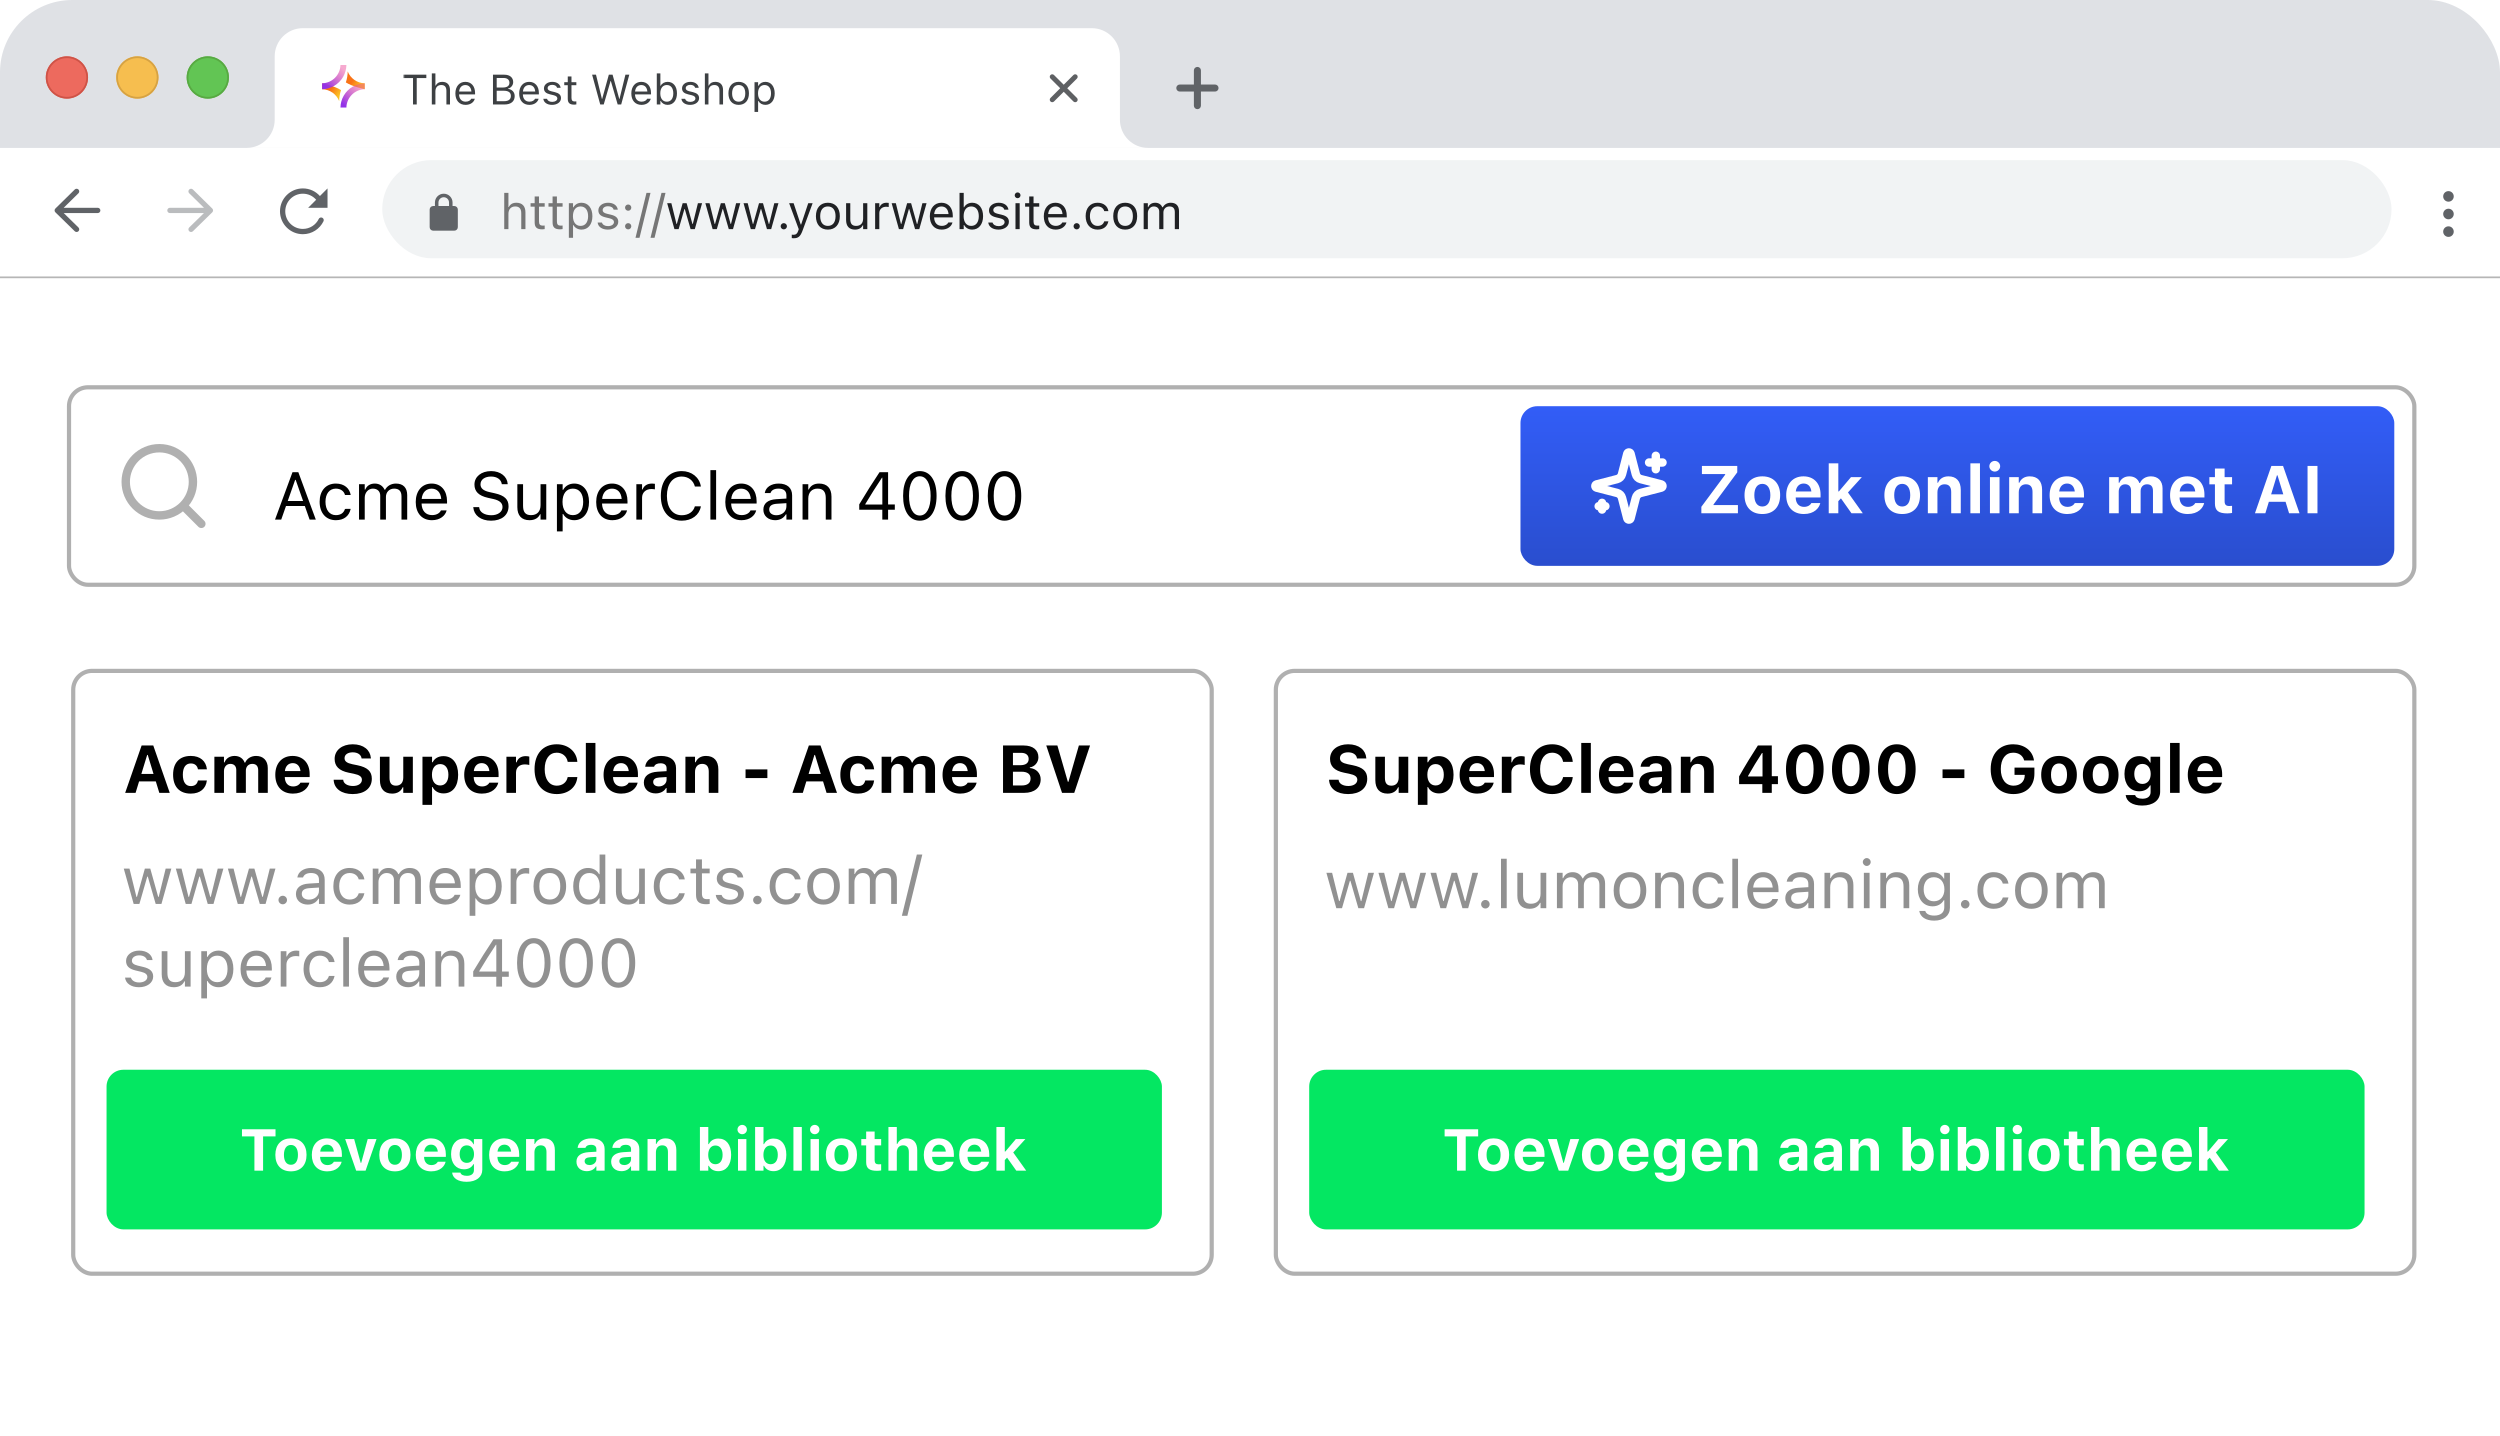
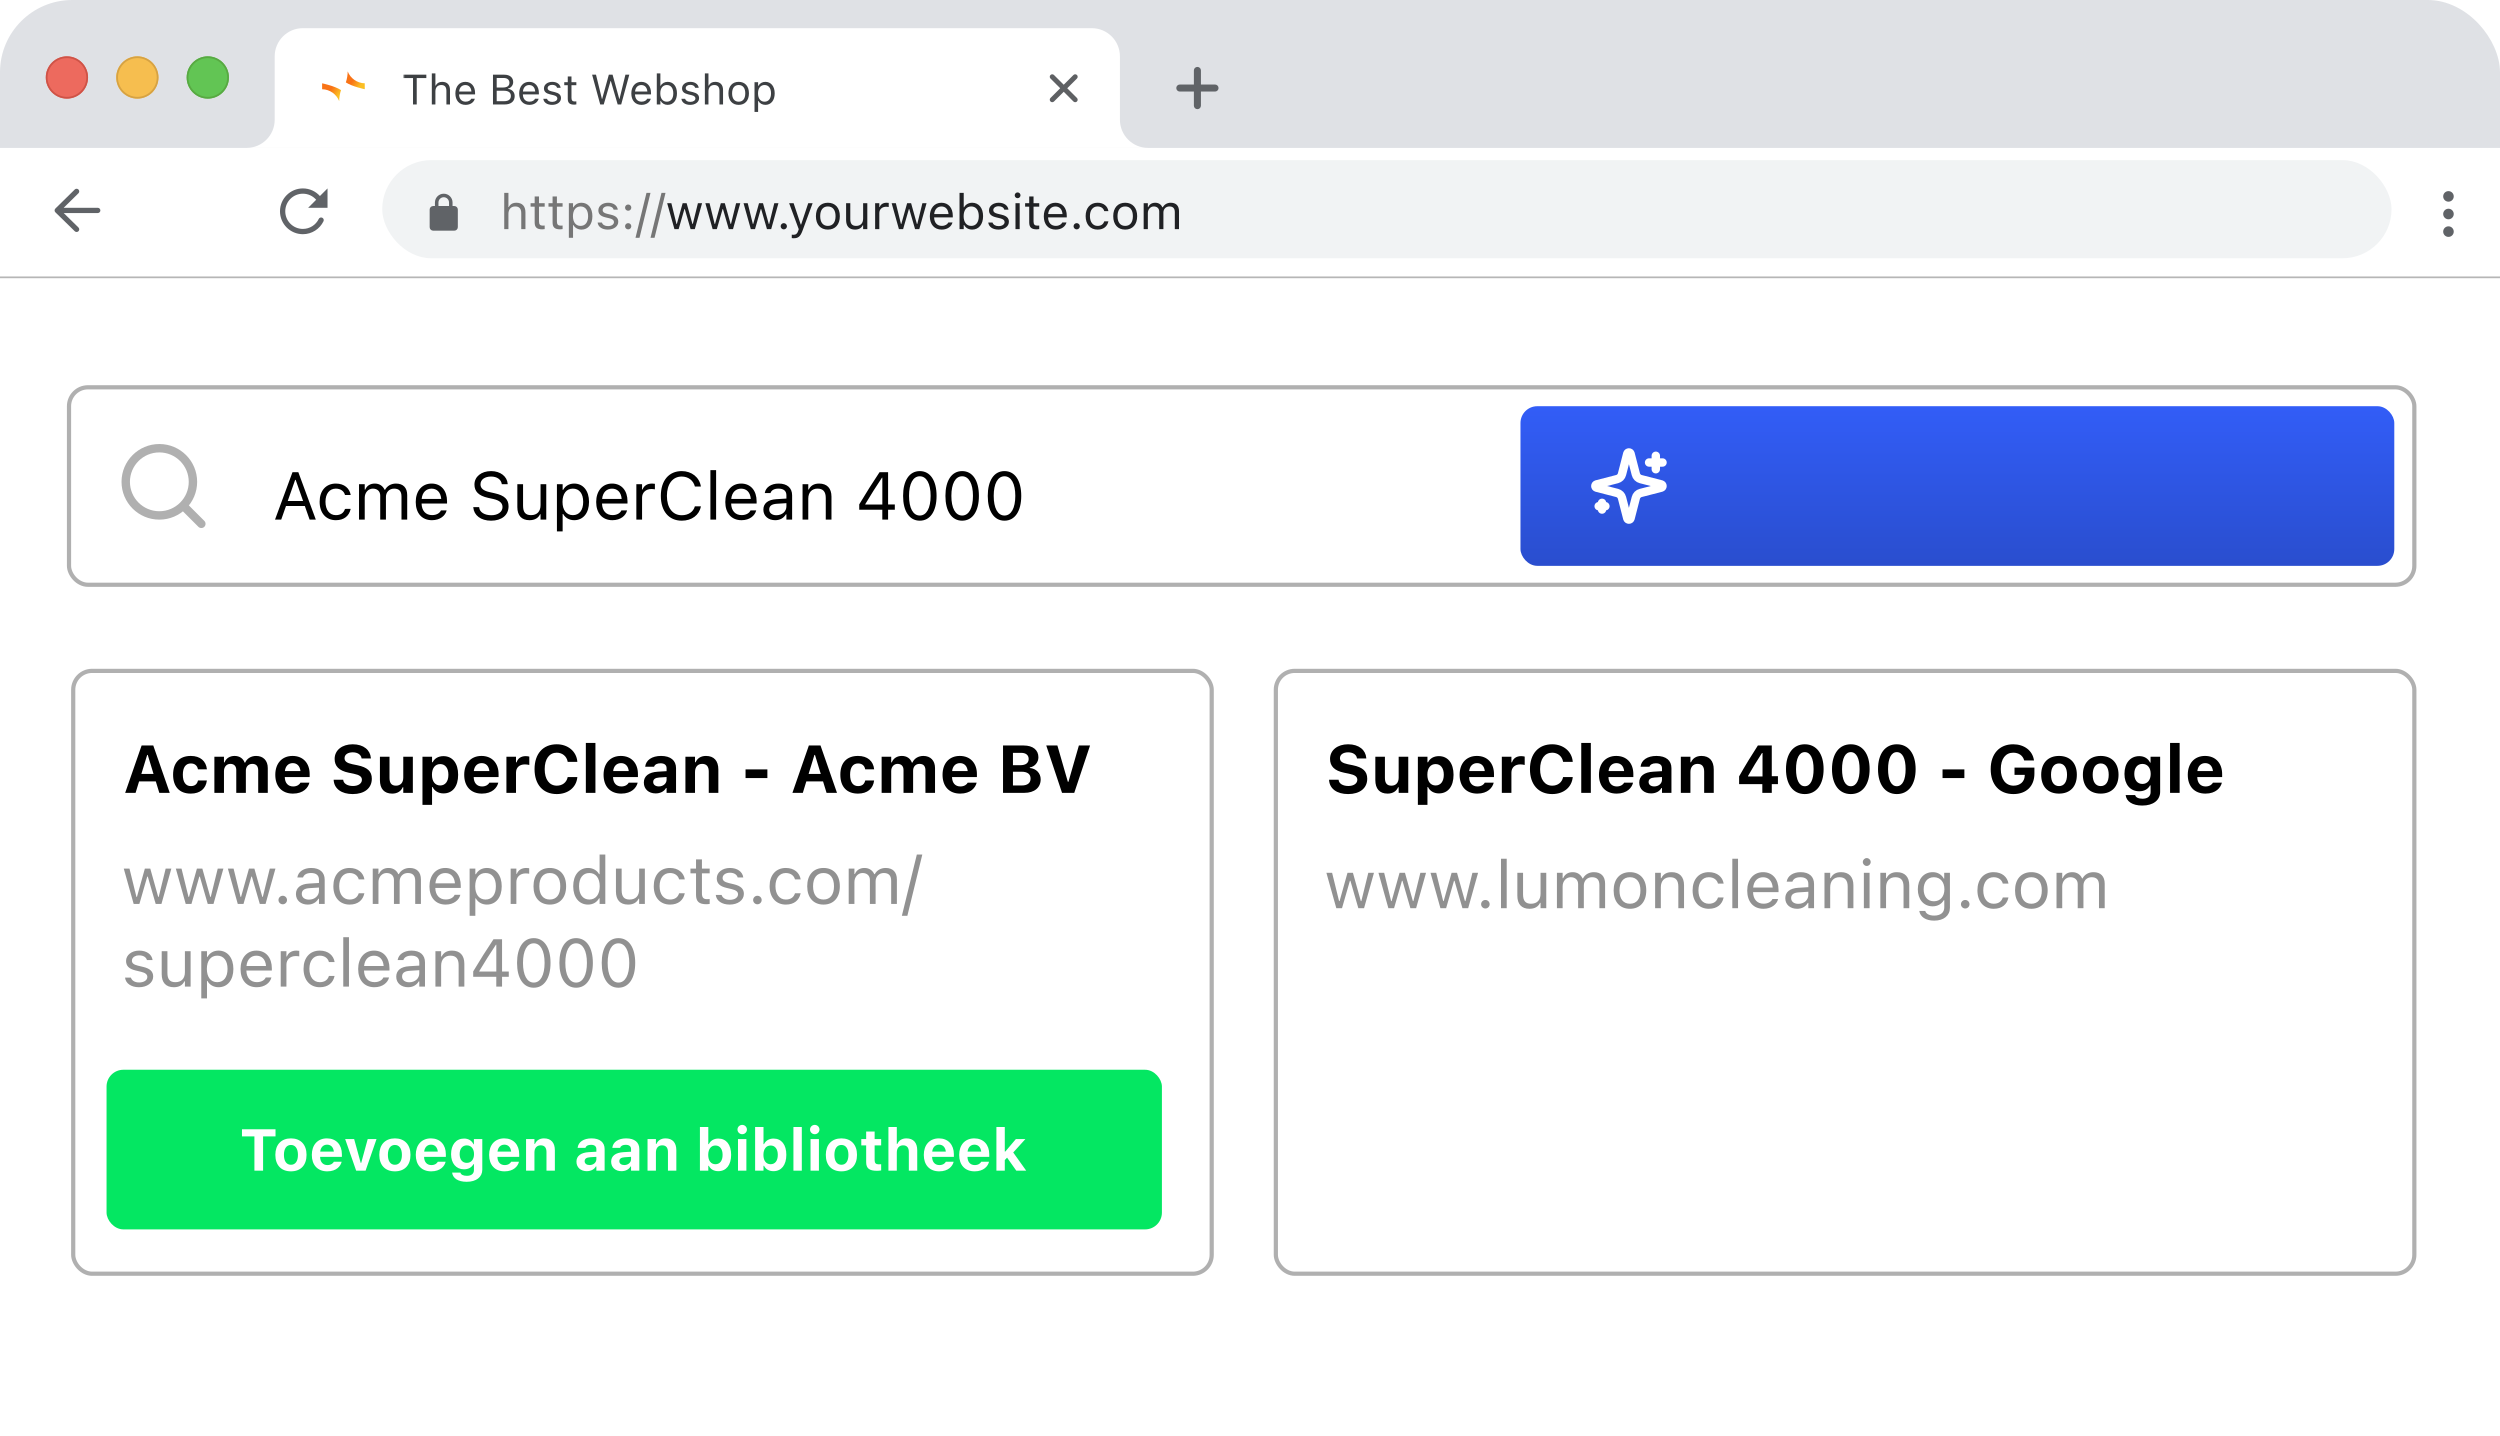
<svg xmlns="http://www.w3.org/2000/svg" width="484" height="278" viewBox="0 0 484 278" fill="none">
  <g clip-path="url(#clip0_828_6136)">
    <rect y="54" width="484" height="224" fill="white" />
    <rect width="484" height="29" fill="url(#paint0_linear_828_6136)" />
    <path d="M231.818 12.955C231.441 12.955 231.136 13.26 231.136 13.636V16.364H228.409C228.032 16.364 227.727 16.669 227.727 17.046C227.727 17.422 228.032 17.727 228.409 17.727H231.136V20.455C231.136 20.831 231.441 21.136 231.818 21.136C232.195 21.136 232.5 20.831 232.5 20.455V17.727H235.227C235.604 17.727 235.909 17.422 235.909 17.046C235.909 16.669 235.604 16.364 235.227 16.364H232.5V13.636C232.5 13.26 232.195 12.955 231.818 12.955Z" fill="#606367" />
    <g filter="url(#filter0_i_828_6136)">
      <path fill-rule="evenodd" clip-rule="evenodd" d="M12.955 19.091C15.214 19.091 17.046 17.259 17.046 15C17.046 12.741 15.214 10.909 12.955 10.909C10.695 10.909 8.864 12.741 8.864 15C8.864 17.259 10.695 19.091 12.955 19.091Z" fill="#ED6A5E" />
    </g>
    <path d="M16.875 15C16.875 17.165 15.12 18.921 12.955 18.921C10.79 18.921 9.034 17.165 9.034 15C9.034 12.835 10.79 11.08 12.955 11.08C15.12 11.08 16.875 12.835 16.875 15Z" stroke="#CE5347" stroke-width="0.341" />
    <g filter="url(#filter1_i_828_6136)">
      <path fill-rule="evenodd" clip-rule="evenodd" d="M26.591 19.091C28.85 19.091 30.682 17.259 30.682 15C30.682 12.741 28.85 10.909 26.591 10.909C24.332 10.909 22.5 12.741 22.5 15C22.5 17.259 24.332 19.091 26.591 19.091Z" fill="#F6BE4F" />
    </g>
    <path d="M30.511 15C30.511 17.165 28.756 18.921 26.591 18.921C24.426 18.921 22.671 17.165 22.671 15C22.671 12.835 24.426 11.08 26.591 11.08C28.756 11.08 30.511 12.835 30.511 15Z" stroke="#D6A243" stroke-width="0.341" />
    <g filter="url(#filter2_i_828_6136)">
      <path fill-rule="evenodd" clip-rule="evenodd" d="M40.228 19.091C42.487 19.091 44.319 17.259 44.319 15C44.319 12.741 42.487 10.909 40.228 10.909C37.968 10.909 36.137 12.741 36.137 15C36.137 17.259 37.968 19.091 40.228 19.091Z" fill="#62C554" />
    </g>
    <path d="M44.148 15C44.148 17.165 42.393 18.921 40.228 18.921C38.062 18.921 36.307 17.165 36.307 15C36.307 12.835 38.062 11.08 40.228 11.08C42.393 11.08 44.148 12.835 44.148 15Z" stroke="#58A942" stroke-width="0.341" />
    <path fill-rule="evenodd" clip-rule="evenodd" d="M58.636 5.455C55.624 5.455 53.182 7.897 53.182 10.909V23.159L53.182 23.182C53.182 26.194 50.74 28.636 47.727 28.636H47.727V28.636H53.182H216.818H222.273L222.273 28.636C219.26 28.636 216.818 26.194 216.818 23.182V10.909C216.818 7.897 214.376 5.455 211.363 5.455H58.636Z" fill="white" />
    <mask id="mask0_828_6136" style="mask-type:alpha" maskUnits="userSpaceOnUse" x="77" y="10" width="122" height="14">
      <rect x="77.727" y="10.227" width="120.682" height="13.636" fill="url(#paint1_linear_828_6136)" />
    </mask>
    <g mask="url(#mask0_828_6136)">
      <path d="M79.96 20.227V15.109H78.103V14.462H82.537V15.109H80.679V20.227H79.96ZM83.6 20.227V14.21H84.295V16.568H84.359C84.575 16.112 84.978 15.845 85.613 15.845C86.58 15.845 87.119 16.416 87.119 17.439V20.227H86.424V17.606C86.424 16.831 86.105 16.46 85.418 16.46C84.73 16.46 84.295 16.923 84.295 17.678V20.227H83.6ZM90.136 20.303C88.905 20.303 88.162 19.44 88.162 18.09V18.086C88.162 16.755 88.921 15.845 90.092 15.845C91.262 15.845 91.973 16.715 91.973 18.002V18.273H88.873C88.893 19.164 89.385 19.684 90.152 19.684C90.735 19.684 91.094 19.408 91.21 19.148L91.226 19.112H91.921L91.913 19.144C91.766 19.728 91.15 20.303 90.136 20.303ZM90.088 16.464C89.448 16.464 88.961 16.899 88.885 17.718H91.266C91.194 16.867 90.723 16.464 90.088 16.464ZM95.441 20.227V14.462H97.646C98.705 14.462 99.352 15.018 99.352 15.896V15.904C99.352 16.5 98.913 17.043 98.357 17.143V17.207C99.144 17.307 99.644 17.846 99.644 18.605V18.613C99.644 19.624 98.917 20.227 97.69 20.227H95.441ZM97.495 15.097H96.16V16.947H97.311C98.182 16.947 98.625 16.636 98.625 16.028V16.02C98.625 15.437 98.21 15.097 97.495 15.097ZM97.514 17.566H96.16V19.592H97.582C98.449 19.592 98.905 19.24 98.905 18.577V18.569C98.905 17.906 98.433 17.566 97.514 17.566ZM102.488 20.303C101.258 20.303 100.515 19.44 100.515 18.09V18.086C100.515 16.755 101.274 15.845 102.444 15.845C103.615 15.845 104.326 16.715 104.326 18.002V18.273H101.226C101.246 19.164 101.737 19.684 102.504 19.684C103.087 19.684 103.447 19.408 103.563 19.148L103.579 19.112H104.274L104.266 19.144C104.118 19.728 103.503 20.303 102.488 20.303ZM102.44 16.464C101.801 16.464 101.314 16.899 101.238 17.718H103.619C103.547 16.867 103.076 16.464 102.44 16.464ZM106.883 20.303C105.924 20.303 105.265 19.84 105.185 19.128H105.896C106.012 19.488 106.355 19.724 106.907 19.724C107.486 19.724 107.898 19.448 107.898 19.056V19.049C107.898 18.757 107.678 18.553 107.146 18.425L106.479 18.265C105.672 18.074 105.309 17.722 105.309 17.103V17.099C105.309 16.384 105.996 15.845 106.911 15.845C107.814 15.845 108.441 16.296 108.537 16.999H107.854C107.762 16.66 107.426 16.424 106.907 16.424C106.395 16.424 106.02 16.688 106.02 17.067V17.075C106.02 17.367 106.236 17.55 106.743 17.674L107.406 17.834C108.217 18.03 108.609 18.381 108.609 18.997V19.005C108.609 19.772 107.862 20.303 106.883 20.303ZM111.177 20.259C110.291 20.259 109.919 19.931 109.919 19.108V16.496H109.24V15.92H109.919V14.806H110.638V15.92H111.581V16.496H110.638V18.933C110.638 19.44 110.814 19.644 111.261 19.644C111.385 19.644 111.453 19.64 111.581 19.628V20.219C111.445 20.243 111.313 20.259 111.177 20.259ZM116.203 20.227L114.633 14.462H115.384L116.531 19.148H116.579L117.869 14.462H118.596L119.887 19.148H119.935L121.081 14.462H121.832L120.262 20.227H119.583L118.257 15.677H118.209L116.882 20.227H116.203ZM124.197 20.303C122.967 20.303 122.224 19.44 122.224 18.09V18.086C122.224 16.755 122.983 15.845 124.153 15.845C125.324 15.845 126.035 16.715 126.035 18.002V18.273H122.935C122.955 19.164 123.446 19.684 124.213 19.684C124.796 19.684 125.156 19.408 125.272 19.148L125.288 19.112H125.983L125.975 19.144C125.827 19.728 125.212 20.303 124.197 20.303ZM124.149 16.464C123.51 16.464 123.023 16.899 122.947 17.718H125.328C125.256 16.867 124.784 16.464 124.149 16.464ZM129.255 20.303C128.656 20.303 128.176 20.019 127.913 19.54H127.849V20.227H127.154V14.21H127.849V16.6H127.913C128.148 16.14 128.664 15.845 129.255 15.845C130.35 15.845 131.061 16.719 131.061 18.07V18.078C131.061 19.42 130.346 20.303 129.255 20.303ZM129.095 19.688C129.882 19.688 130.35 19.081 130.35 18.078V18.07C130.35 17.067 129.882 16.46 129.095 16.46C128.312 16.46 127.833 17.075 127.833 18.07V18.078C127.833 19.073 128.312 19.688 129.095 19.688ZM133.617 20.303C132.659 20.303 132 19.84 131.92 19.128H132.631C132.747 19.488 133.09 19.724 133.641 19.724C134.221 19.724 134.632 19.448 134.632 19.056V19.049C134.632 18.757 134.413 18.553 133.881 18.425L133.214 18.265C132.407 18.074 132.043 17.722 132.043 17.103V17.099C132.043 16.384 132.731 15.845 133.645 15.845C134.548 15.845 135.176 16.296 135.271 16.999H134.588C134.496 16.66 134.161 16.424 133.641 16.424C133.13 16.424 132.755 16.688 132.755 17.067V17.075C132.755 17.367 132.97 17.55 133.478 17.674L134.141 17.834C134.952 18.03 135.343 18.381 135.343 18.997V19.005C135.343 19.772 134.596 20.303 133.617 20.303ZM136.462 20.227V14.21H137.157V16.568H137.221C137.437 16.112 137.84 15.845 138.475 15.845C139.442 15.845 139.982 16.416 139.982 17.439V20.227H139.286V17.606C139.286 16.831 138.967 16.46 138.28 16.46C137.593 16.46 137.157 16.923 137.157 17.678V20.227H136.462ZM143.01 20.303C141.783 20.303 141.024 19.456 141.024 18.078V18.07C141.024 16.688 141.783 15.845 143.01 15.845C144.236 15.845 144.995 16.688 144.995 18.07V18.078C144.995 19.456 144.236 20.303 143.01 20.303ZM143.01 19.688C143.825 19.688 144.284 19.093 144.284 18.078V18.07C144.284 17.051 143.825 16.46 143.01 16.46C142.195 16.46 141.735 17.051 141.735 18.07V18.078C141.735 19.093 142.195 19.688 143.01 19.688ZM146.074 21.665V15.92H146.769V16.608H146.833C147.097 16.128 147.576 15.845 148.175 15.845C149.266 15.845 149.981 16.727 149.981 18.07V18.078C149.981 19.428 149.27 20.303 148.175 20.303C147.584 20.303 147.069 20.007 146.833 19.548H146.769V21.665H146.074ZM148.016 19.688C148.803 19.688 149.27 19.081 149.27 18.078V18.07C149.27 17.067 148.803 16.46 148.016 16.46C147.233 16.46 146.753 17.075 146.753 18.07V18.078C146.753 19.073 147.233 19.688 148.016 19.688Z" fill="#3D4043" />
    </g>
    <path d="M203.374 18.965C203.185 19.153 203.185 19.459 203.374 19.647C203.562 19.835 203.867 19.835 204.055 19.647L205.936 17.767L207.816 19.647C208.004 19.835 208.31 19.835 208.498 19.647C208.686 19.459 208.686 19.153 208.498 18.965L206.618 17.085L208.498 15.204C208.686 15.016 208.686 14.711 208.498 14.523C208.31 14.334 208.004 14.334 207.816 14.523L205.936 16.403L204.055 14.523C203.867 14.334 203.562 14.334 203.374 14.523C203.185 14.711 203.185 15.016 203.374 15.204L205.254 17.085L203.374 18.965Z" fill="#5E6063" />
    <path d="M70.617 16.127V17.272C70.617 17.272 68.247 16.784 66.956 15.958C67.195 15.268 67.318 14.403 67.311 13.823C67.831 15.149 69.113 16.095 70.617 16.127L70.617 16.127Z" fill="url(#paint2_linear_828_6136)" />
    <path d="M62.361 17.274V16.128C62.361 16.128 64.731 16.616 66.022 17.443C65.783 18.132 65.66 18.998 65.667 19.578C65.147 18.252 63.865 17.305 62.361 17.274Z" fill="url(#paint3_linear_828_6136)" />
-     <path d="M62.361 16.127C64.302 16.086 65.873 14.52 65.914 12.586H67.062C67.049 13.397 66.828 14.194 66.422 14.894C66.003 15.614 65.399 16.215 64.676 16.633C63.974 17.038 63.175 17.259 62.361 17.271V16.127L62.361 16.127Z" fill="url(#paint4_linear_828_6136)" />
-     <path d="M65.915 20.814C65.929 20.002 66.149 19.206 66.556 18.506C66.975 17.786 67.578 17.184 68.302 16.766C69.005 16.361 69.804 16.141 70.618 16.128V17.273C68.677 17.313 67.105 18.879 67.064 20.814H65.915Z" fill="url(#paint5_linear_828_6136)" />
    <rect y="28.636" width="484" height="25.227" fill="white" />
    <rect y="53.523" width="484" height="0.341" fill="#B6B6B6" />
    <path fill-rule="evenodd" clip-rule="evenodd" d="M15.194 36.694C15.392 36.895 15.39 37.219 15.188 37.417L12.329 40.227H18.921C19.203 40.227 19.432 40.456 19.432 40.739C19.432 41.021 19.203 41.25 18.921 41.25H12.335L15.187 44.038C15.389 44.235 15.393 44.559 15.195 44.761C14.998 44.963 14.674 44.966 14.472 44.769L10.722 41.104C10.624 41.008 10.569 40.877 10.568 40.739C10.568 40.602 10.623 40.47 10.721 40.374L14.471 36.688C14.673 36.49 14.996 36.492 15.194 36.694Z" fill="#606367" />
-     <path fill-rule="evenodd" clip-rule="evenodd" d="M36.624 36.694C36.426 36.895 36.429 37.219 36.63 37.417L39.489 40.227H32.898C32.615 40.227 32.386 40.456 32.386 40.739C32.386 41.021 32.615 41.25 32.898 41.25H39.484L36.631 44.038C36.429 44.235 36.425 44.559 36.623 44.761C36.82 44.963 37.144 44.966 37.346 44.769L41.096 41.104C41.194 41.008 41.25 40.877 41.25 40.739C41.25 40.602 41.195 40.47 41.097 40.374L37.347 36.688C37.146 36.49 36.822 36.492 36.624 36.694Z" fill="#BABCBE" />
    <path d="M55.227 40.909C55.227 39.026 56.754 37.5 58.636 37.5C59.664 37.5 60.586 37.954 61.212 38.675L59.659 40.227H63.409V36.477L61.936 37.95C61.125 37.046 59.947 36.477 58.636 36.477C56.189 36.477 54.205 38.461 54.205 40.909C54.205 43.356 56.189 45.341 58.636 45.341C60.394 45.341 61.912 44.317 62.628 42.836C62.751 42.582 62.645 42.276 62.391 42.153C62.136 42.03 61.831 42.136 61.708 42.391C61.156 43.532 59.987 44.318 58.636 44.318C56.754 44.318 55.227 42.792 55.227 40.909Z" fill="#606367" />
    <rect x="74" y="31" width="389" height="19" rx="9.5" fill="#F1F3F4" />
    <path fill-rule="evenodd" clip-rule="evenodd" d="M85.909 37.5C84.968 37.5 84.204 38.263 84.204 39.205V39.886H83.864C83.487 39.886 83.182 40.192 83.182 40.568V43.977C83.182 44.354 83.487 44.659 83.864 44.659H87.954C88.331 44.659 88.636 44.354 88.636 43.977V40.568C88.636 40.192 88.331 39.886 87.954 39.886H87.614V39.205C87.614 38.263 86.85 37.5 85.909 37.5ZM86.932 39.886V39.205C86.932 38.64 86.474 38.182 85.909 38.182C85.344 38.182 84.886 38.64 84.886 39.205V39.886H86.932Z" fill="#606367" />
    <path d="M97.62 44.364V37.344H98.431V40.094H98.506C98.757 39.563 99.228 39.251 99.969 39.251C101.097 39.251 101.726 39.917 101.726 41.111V44.364H100.915V41.306C100.915 40.402 100.542 39.969 99.741 39.969C98.939 39.969 98.431 40.509 98.431 41.39V44.364H97.62ZM104.98 44.401C103.945 44.401 103.511 44.019 103.511 43.059V40.011H102.719V39.339H103.511V38.039H104.35V39.339H105.45V40.011H104.35V42.854C104.35 43.446 104.555 43.683 105.077 43.683C105.222 43.683 105.301 43.679 105.45 43.665V44.354C105.292 44.382 105.138 44.401 104.98 44.401ZM108.447 44.401C107.413 44.401 106.979 44.019 106.979 43.059V40.011H106.187V39.339H106.979V38.039H107.818V39.339H108.918V40.011H107.818V42.854C107.818 43.446 108.023 43.683 108.545 43.683C108.69 43.683 108.769 43.679 108.918 43.665V44.354C108.759 44.382 108.606 44.401 108.447 44.401ZM110.13 46.042V39.339H110.941V40.141H111.015C111.323 39.582 111.882 39.251 112.581 39.251C113.854 39.251 114.688 40.281 114.688 41.847V41.856C114.688 43.432 113.858 44.452 112.581 44.452C111.892 44.452 111.29 44.107 111.015 43.571H110.941V46.042H110.13ZM112.395 43.735C113.313 43.735 113.858 43.026 113.858 41.856V41.847C113.858 40.677 113.313 39.969 112.395 39.969C111.481 39.969 110.922 40.686 110.922 41.847V41.856C110.922 43.017 111.481 43.735 112.395 43.735ZM117.68 44.452C116.562 44.452 115.793 43.912 115.7 43.082H116.529C116.664 43.502 117.065 43.776 117.708 43.776C118.384 43.776 118.864 43.455 118.864 42.998V42.989C118.864 42.649 118.608 42.411 117.988 42.262L117.21 42.075C116.268 41.852 115.844 41.441 115.844 40.719V40.714C115.844 39.88 116.646 39.251 117.713 39.251C118.766 39.251 119.498 39.778 119.61 40.598H118.813C118.706 40.202 118.314 39.927 117.708 39.927C117.112 39.927 116.674 40.234 116.674 40.677V40.686C116.674 41.027 116.925 41.241 117.517 41.386L118.291 41.572C119.237 41.8 119.694 42.21 119.694 42.928V42.938C119.694 43.832 118.822 44.452 117.68 44.452ZM121.614 40.803C121.283 40.803 121.008 40.528 121.008 40.197C121.008 39.861 121.283 39.591 121.614 39.591C121.95 39.591 122.22 39.861 122.22 40.197C122.22 40.528 121.95 40.803 121.614 40.803ZM121.614 44.41C121.283 44.41 121.008 44.135 121.008 43.804C121.008 43.469 121.283 43.199 121.614 43.199C121.95 43.199 122.22 43.469 122.22 43.804C122.22 44.135 121.95 44.41 121.614 44.41ZM125.935 37.344L123.809 46.042H123.031L125.156 37.344H125.935ZM128.843 37.344L126.718 46.042H125.939L128.065 37.344H128.843Z" fill="#767676" />
    <path d="M130.572 44.364L129.165 39.339H129.976L130.964 43.357H131.038L132.162 39.339H132.931L134.054 43.357H134.129L135.117 39.339H135.923L134.515 44.364H133.7L132.577 40.477H132.502L131.383 44.364H130.572ZM137.964 44.364L136.557 39.339H137.368L138.356 43.357H138.431L139.554 39.339H140.323L141.446 43.357H141.521L142.509 39.339H143.315L141.908 44.364H141.092L139.969 40.477H139.894L138.775 44.364H137.964ZM145.357 44.364L143.949 39.339H144.76L145.748 43.357H145.823L146.946 39.339H147.715L148.838 43.357H148.913L149.901 39.339H150.707L149.3 44.364H148.484L147.361 40.477H147.286L146.168 44.364H145.357ZM151.742 44.41C151.411 44.41 151.136 44.135 151.136 43.804C151.136 43.469 151.411 43.199 151.742 43.199C152.078 43.199 152.348 43.469 152.348 43.804C152.348 44.135 152.078 44.41 151.742 44.41ZM153.644 46.126C153.536 46.126 153.397 46.116 153.285 46.098V45.431C153.383 45.45 153.508 45.454 153.62 45.454C154.082 45.454 154.361 45.245 154.543 44.667L154.636 44.368L152.777 39.339H153.644L155.023 43.474H155.098L156.473 39.339H157.326L155.364 44.671C154.949 45.799 154.534 46.126 153.644 46.126ZM160.276 44.452C158.845 44.452 157.96 43.464 157.96 41.856V41.847C157.96 40.234 158.845 39.251 160.276 39.251C161.707 39.251 162.593 40.234 162.593 41.847V41.856C162.593 43.464 161.707 44.452 160.276 44.452ZM160.276 43.735C161.227 43.735 161.763 43.04 161.763 41.856V41.847C161.763 40.658 161.227 39.969 160.276 39.969C159.325 39.969 158.789 40.658 158.789 41.847V41.856C158.789 43.04 159.325 43.735 160.276 43.735ZM165.534 44.452C164.392 44.452 163.804 43.781 163.804 42.593V39.339H164.615V42.397C164.615 43.301 164.942 43.735 165.743 43.735C166.629 43.735 167.1 43.194 167.1 42.313V39.339H167.911V44.364H167.1V43.613H167.025C166.778 44.149 166.27 44.452 165.534 44.452ZM169.425 44.364V39.339H170.236V40.085H170.311C170.502 39.558 170.973 39.251 171.653 39.251C171.807 39.251 171.979 39.269 172.059 39.283V40.071C171.891 40.043 171.737 40.025 171.56 40.025C170.786 40.025 170.236 40.514 170.236 41.25V44.364H169.425ZM174.03 44.364L172.623 39.339H173.434L174.422 43.357H174.496L175.62 39.339H176.389L177.512 43.357H177.587L178.575 39.339H179.381L177.973 44.364H177.158L176.034 40.477H175.96L174.841 44.364H174.03ZM182.317 44.452C180.882 44.452 180.015 43.446 180.015 41.87V41.865C180.015 40.313 180.9 39.251 182.266 39.251C183.632 39.251 184.461 40.267 184.461 41.768V42.085H180.844C180.868 43.124 181.441 43.73 182.336 43.73C183.016 43.73 183.436 43.408 183.571 43.105L183.59 43.063H184.401L184.391 43.101C184.219 43.781 183.501 44.452 182.317 44.452ZM182.261 39.973C181.516 39.973 180.947 40.481 180.858 41.437H183.636C183.552 40.444 183.002 39.973 182.261 39.973ZM188.218 44.452C187.519 44.452 186.96 44.121 186.652 43.562H186.577V44.364H185.766V37.344H186.577V40.132H186.652C186.927 39.596 187.528 39.251 188.218 39.251C189.495 39.251 190.325 40.272 190.325 41.847V41.856C190.325 43.422 189.49 44.452 188.218 44.452ZM188.032 43.735C188.95 43.735 189.495 43.026 189.495 41.856V41.847C189.495 40.677 188.95 39.969 188.032 39.969C187.118 39.969 186.559 40.686 186.559 41.847V41.856C186.559 43.017 187.118 43.735 188.032 43.735ZM193.308 44.452C192.189 44.452 191.42 43.912 191.327 43.082H192.156C192.292 43.502 192.692 43.776 193.336 43.776C194.011 43.776 194.491 43.455 194.491 42.998V42.989C194.491 42.649 194.235 42.411 193.615 42.262L192.837 42.075C191.895 41.852 191.471 41.441 191.471 40.719V40.714C191.471 39.88 192.273 39.251 193.34 39.251C194.394 39.251 195.125 39.778 195.237 40.598H194.44C194.333 40.202 193.942 39.927 193.336 39.927C192.739 39.927 192.301 40.234 192.301 40.677V40.686C192.301 41.027 192.553 41.241 193.144 41.386L193.918 41.572C194.864 41.8 195.321 42.21 195.321 42.928V42.938C195.321 43.832 194.45 44.452 193.308 44.452ZM197.008 38.37C196.701 38.37 196.449 38.118 196.449 37.811C196.449 37.503 196.701 37.251 197.008 37.251C197.316 37.251 197.568 37.503 197.568 37.811C197.568 38.118 197.316 38.37 197.008 38.37ZM196.598 44.364V39.339H197.409V44.364H196.598ZM200.723 44.401C199.688 44.401 199.255 44.019 199.255 43.059V40.011H198.463V39.339H199.255V38.039H200.094V39.339H201.194V40.011H200.094V42.854C200.094 43.446 200.299 43.683 200.821 43.683C200.965 43.683 201.045 43.679 201.194 43.665V44.354C201.035 44.382 200.882 44.401 200.723 44.401ZM204.382 44.452C202.946 44.452 202.079 43.446 202.079 41.87V41.865C202.079 40.313 202.965 39.251 204.331 39.251C205.696 39.251 206.526 40.267 206.526 41.768V42.085H202.909C202.932 43.124 203.506 43.73 204.4 43.73C205.081 43.73 205.5 43.408 205.636 43.105L205.654 43.063H206.465L206.456 43.101C206.283 43.781 205.566 44.452 204.382 44.452ZM204.326 39.973C203.58 39.973 203.012 40.481 202.923 41.437H205.701C205.617 40.444 205.067 39.973 204.326 39.973ZM208.446 44.41C208.115 44.41 207.84 44.135 207.84 43.804C207.84 43.469 208.115 43.199 208.446 43.199C208.782 43.199 209.052 43.469 209.052 43.804C209.052 44.135 208.782 44.41 208.446 44.41ZM212.487 44.452C211.08 44.452 210.18 43.432 210.18 41.838V41.828C210.18 40.267 211.075 39.251 212.482 39.251C213.704 39.251 214.435 39.955 214.584 40.849L214.589 40.877H213.783L213.778 40.864C213.652 40.369 213.205 39.969 212.482 39.969C211.578 39.969 211.01 40.696 211.01 41.828V41.838C211.01 42.993 211.588 43.735 212.482 43.735C213.158 43.735 213.587 43.436 213.773 42.877L213.783 42.849L214.584 42.844L214.575 42.896C214.37 43.804 213.694 44.452 212.487 44.452ZM217.838 44.452C216.407 44.452 215.521 43.464 215.521 41.856V41.847C215.521 40.234 216.407 39.251 217.838 39.251C219.269 39.251 220.154 40.234 220.154 41.847V41.856C220.154 43.464 219.269 44.452 217.838 44.452ZM217.838 43.735C218.789 43.735 219.325 43.04 219.325 41.856V41.847C219.325 40.658 218.789 39.969 217.838 39.969C216.887 39.969 216.351 40.658 216.351 41.847V41.856C216.351 43.04 216.887 43.735 217.838 43.735ZM221.413 44.364V39.339H222.224V40.104H222.298C222.522 39.563 222.997 39.251 223.655 39.251C224.335 39.251 224.81 39.61 225.043 40.132H225.118C225.388 39.6 225.962 39.251 226.656 39.251C227.682 39.251 228.255 39.838 228.255 40.891V44.364H227.444V41.078C227.444 40.337 227.104 39.969 226.395 39.969C225.696 39.969 225.235 40.495 225.235 41.134V44.364H224.424V40.952C224.424 40.355 224.013 39.969 223.38 39.969C222.722 39.969 222.224 40.542 222.224 41.25V44.364H221.413Z" fill="#202124" />
    <path d="M475.045 38.023C475.045 38.588 474.588 39.045 474.023 39.045C473.458 39.045 473 38.588 473 38.023C473 37.458 473.458 37 474.023 37C474.588 37 475.045 37.458 475.045 38.023Z" fill="#606367" />
    <path d="M475.045 41.432C475.045 41.997 474.588 42.455 474.023 42.455C473.458 42.455 473 41.997 473 41.432C473 40.867 473.458 40.409 474.023 40.409C474.588 40.409 475.045 40.867 475.045 41.432Z" fill="#606367" />
    <path d="M475.045 44.841C475.045 45.406 474.588 45.864 474.023 45.864C473.458 45.864 473 45.406 473 44.841C473 44.276 473.458 43.818 474.023 43.818C474.588 43.818 475.045 44.276 475.045 44.841Z" fill="#606367" />
    <rect x="14.174" y="129.881" width="220.411" height="116.712" rx="3.66" stroke="#B0B0B0" stroke-width="0.813" />
    <path d="M24.234 153.497L27.417 144.328H29.673L32.863 153.497H30.842L30.162 151.273H26.928L26.248 153.497H24.234ZM28.491 146.158L27.366 149.837H29.724L28.605 146.158H28.491ZM36.936 153.643C34.75 153.643 33.511 152.315 33.511 149.99V149.977C33.511 147.677 34.743 146.349 36.936 146.349C38.791 146.349 39.89 147.359 40.056 148.922V148.941H38.327L38.321 148.928C38.2 148.249 37.736 147.804 36.942 147.804C35.944 147.804 35.398 148.579 35.398 149.977V149.99C35.398 151.407 35.951 152.188 36.942 152.188C37.705 152.188 38.156 151.826 38.321 151.127L38.334 151.102H40.049L40.043 151.14C39.852 152.665 38.759 153.643 36.936 153.643ZM41.504 153.497V146.501H43.36V147.594H43.474C43.773 146.806 44.497 146.349 45.412 146.349C46.365 146.349 47.071 146.832 47.356 147.639H47.471C47.788 146.863 48.602 146.349 49.58 146.349C50.972 146.349 51.842 147.251 51.842 148.693V153.497H49.987V149.157C49.987 148.312 49.606 147.886 48.831 147.886C48.081 147.886 47.598 148.439 47.598 149.195V153.497H45.742V149.075C45.742 148.325 45.317 147.886 44.592 147.886C43.868 147.886 43.36 148.477 43.36 149.278V153.497H41.504ZM56.716 153.643C54.587 153.643 53.297 152.252 53.297 150.009V150.002C53.297 147.778 54.6 146.349 56.64 146.349C58.679 146.349 59.95 147.747 59.95 149.863V150.441H55.134C55.153 151.591 55.769 152.258 56.754 152.258C57.567 152.258 58.019 151.826 58.146 151.559L58.165 151.521H59.893L59.88 151.584C59.664 152.461 58.762 153.643 56.716 153.643ZM56.672 147.74C55.864 147.74 55.267 148.287 55.153 149.278H58.171C58.057 148.261 57.478 147.74 56.672 147.74ZM68.287 153.732C66.095 153.732 64.709 152.684 64.601 151.057L64.595 150.955H66.444L66.45 151.019C66.52 151.705 67.264 152.169 68.338 152.169C69.361 152.169 70.066 151.68 70.066 150.974V150.968C70.066 150.365 69.615 150.028 68.477 149.793L67.512 149.596C65.605 149.208 64.786 148.318 64.786 146.927V146.921C64.786 145.218 66.247 144.093 68.28 144.093C70.422 144.093 71.68 145.224 71.801 146.755L71.807 146.838H70.002L69.99 146.762C69.882 146.107 69.246 145.65 68.28 145.65C67.334 145.656 66.705 146.088 66.705 146.774V146.781C66.705 147.378 67.149 147.734 68.23 147.956L69.202 148.153C71.14 148.554 71.985 149.329 71.985 150.758V150.765C71.985 152.582 70.574 153.732 68.287 153.732ZM75.931 153.643C74.361 153.643 73.554 152.69 73.554 151.025V146.501H75.41V150.6C75.41 151.591 75.785 152.106 76.662 152.106C77.576 152.106 78.072 151.489 78.072 150.542V146.501H79.927V153.497H78.072V152.417H77.958C77.64 153.179 76.928 153.643 75.931 153.643ZM81.789 155.816V146.501H83.645V147.581H83.759C84.121 146.832 84.865 146.387 85.856 146.387C87.603 146.387 88.696 147.759 88.696 149.99V150.002C88.696 152.252 87.629 153.605 85.856 153.605C84.896 153.605 84.115 153.141 83.759 152.379H83.645V155.816H81.789ZM85.22 152.067C86.199 152.067 86.809 151.286 86.809 150.002V149.99C86.809 148.706 86.205 147.925 85.22 147.925C84.242 147.925 83.626 148.706 83.626 149.99V150.002C83.626 151.286 84.248 152.067 85.22 152.067ZM93.29 153.643C91.162 153.643 89.872 152.252 89.872 150.009V150.002C89.872 147.778 91.174 146.349 93.214 146.349C95.254 146.349 96.524 147.747 96.524 149.863V150.441H91.708C91.727 151.591 92.343 152.258 93.328 152.258C94.142 152.258 94.593 151.826 94.72 151.559L94.739 151.521H96.467L96.454 151.584C96.238 152.461 95.336 153.643 93.29 153.643ZM93.246 147.74C92.439 147.74 91.841 148.287 91.727 149.278H94.745C94.631 148.261 94.053 147.74 93.246 147.74ZM98.043 153.497V146.501H99.898V147.588H100.013C100.235 146.832 100.871 146.387 101.779 146.387C102.027 146.387 102.288 146.425 102.472 146.476V148.096C102.192 148.033 101.906 147.988 101.62 147.988C100.566 147.988 99.898 148.592 99.898 149.583V153.497H98.043ZM107.79 153.732C105.134 153.732 103.488 151.889 103.488 148.916V148.903C103.488 145.929 105.128 144.093 107.79 144.093C109.963 144.093 111.59 145.478 111.768 147.416V147.492H109.9V147.448C109.703 146.419 108.883 145.72 107.79 145.72C106.348 145.72 105.452 146.933 105.452 148.903V148.916C105.452 150.886 106.348 152.106 107.797 152.106C108.896 152.106 109.69 151.464 109.893 150.485L109.906 150.434H111.774L111.768 150.504C111.571 152.423 110.001 153.732 107.79 153.732ZM113.42 153.497V143.826H115.275V153.497H113.42ZM120.27 153.643C118.141 153.643 116.851 152.252 116.851 150.009V150.002C116.851 147.778 118.154 146.349 120.193 146.349C122.233 146.349 123.504 147.747 123.504 149.863V150.441H118.687C118.706 151.591 119.323 152.258 120.308 152.258C121.121 152.258 121.572 151.826 121.699 151.559L121.718 151.521H123.447L123.434 151.584C123.218 152.461 122.316 153.643 120.27 153.643ZM120.225 147.74C119.418 147.74 118.821 148.287 118.706 149.278H121.725C121.61 148.261 121.032 147.74 120.225 147.74ZM126.929 153.605C125.594 153.605 124.648 152.779 124.648 151.508V151.496C124.648 150.237 125.62 149.5 127.361 149.399L129.051 149.297V148.719C129.051 148.115 128.638 147.772 127.875 147.772C127.208 147.772 126.783 148.007 126.636 148.42L126.624 148.446H124.908L124.914 148.388C125.061 147.162 126.217 146.349 127.977 146.349C129.833 146.349 130.881 147.226 130.881 148.719V153.497H129.051V152.569H128.937C128.581 153.217 127.844 153.605 126.929 153.605ZM126.458 151.394C126.458 151.928 126.91 152.252 127.551 152.252C128.409 152.252 129.051 151.686 129.051 150.949V150.434L127.64 150.523C126.846 150.574 126.458 150.873 126.458 151.381V151.394ZM132.698 153.497V146.501H134.554V147.581H134.668C134.986 146.825 135.678 146.349 136.676 146.349C138.233 146.349 139.071 147.302 139.071 148.973V153.497H137.216V149.392C137.216 148.407 136.809 147.886 135.932 147.886C135.075 147.886 134.554 148.503 134.554 149.45V153.497H132.698ZM144.339 150.631V148.96H148.564V150.631H144.339ZM153.413 153.497L156.596 144.328H158.852L162.041 153.497H160.021L159.341 151.273H156.107L155.427 153.497H153.413ZM157.67 146.158L156.545 149.837H158.902L157.784 146.158H157.67ZM166.114 153.643C163.929 153.643 162.689 152.315 162.689 149.99V149.977C162.689 147.677 163.922 146.349 166.114 146.349C167.97 146.349 169.069 147.359 169.234 148.922V148.941H167.506L167.5 148.928C167.379 148.249 166.915 147.804 166.121 147.804C165.123 147.804 164.577 148.579 164.577 149.977V149.99C164.577 151.407 165.129 152.188 166.121 152.188C166.883 152.188 167.334 151.826 167.5 151.127L167.512 151.102H169.228L169.222 151.14C169.031 152.665 167.938 153.643 166.114 153.643ZM170.683 153.497V146.501H172.538V147.594H172.653C172.951 146.806 173.676 146.349 174.591 146.349C175.544 146.349 176.249 146.832 176.535 147.639H176.649C176.967 146.863 177.78 146.349 178.759 146.349C180.151 146.349 181.021 147.251 181.021 148.693V153.497H179.166V149.157C179.166 148.312 178.784 147.886 178.009 147.886C177.259 147.886 176.777 148.439 176.777 149.195V153.497H174.921V149.075C174.921 148.325 174.495 147.886 173.771 147.886C173.047 147.886 172.538 148.477 172.538 149.278V153.497H170.683ZM185.895 153.643C183.766 153.643 182.476 152.252 182.476 150.009V150.002C182.476 147.778 183.779 146.349 185.818 146.349C187.858 146.349 189.129 147.747 189.129 149.863V150.441H184.312C184.332 151.591 184.948 152.258 185.933 152.258C186.746 152.258 187.197 151.826 187.324 151.559L187.343 151.521H189.072L189.059 151.584C188.843 152.461 187.941 153.643 185.895 153.643ZM185.85 147.74C185.043 147.74 184.446 148.287 184.332 149.278H187.35C187.235 148.261 186.657 147.74 185.85 147.74ZM194.187 153.497V144.328H198.196C199.975 144.328 201.036 145.199 201.036 146.609V146.622C201.036 147.588 200.318 148.433 199.378 148.573V148.687C200.592 148.782 201.475 149.691 201.475 150.866V150.879C201.475 152.487 200.261 153.497 198.304 153.497H194.187ZM197.707 145.751H196.106V148.141H197.548C198.584 148.141 199.149 147.708 199.149 146.952V146.94C199.149 146.196 198.622 145.751 197.707 145.751ZM197.77 149.405H196.106V152.067H197.815C198.921 152.067 199.518 151.597 199.518 150.727V150.714C199.518 149.863 198.901 149.405 197.77 149.405ZM205.611 153.497L202.555 144.328H204.709L206.736 151.362H206.85L208.871 144.328H211.031L207.975 153.497H205.611Z" fill="black" />
    <rect x="20.628" y="207.105" width="204.319" height="30.906" rx="3.253" fill="#04E762" />
    <path d="M49.254 226.645V220.007H46.847V218.622H53.341V220.007H50.933V226.645H49.254ZM56.327 226.773C54.442 226.773 53.307 225.578 53.307 223.587V223.576C53.307 221.602 54.458 220.39 56.327 220.39C58.195 220.39 59.346 221.597 59.346 223.576V223.587C59.346 225.583 58.211 226.773 56.327 226.773ZM56.327 225.5C57.188 225.5 57.683 224.794 57.683 223.587V223.576C57.683 222.381 57.183 221.663 56.327 221.663C55.465 221.663 54.97 222.381 54.97 223.576V223.587C54.97 224.794 55.459 225.5 56.327 225.5ZM63.36 226.773C61.497 226.773 60.368 225.555 60.368 223.593V223.587C60.368 221.641 61.508 220.39 63.293 220.39C65.078 220.39 66.19 221.613 66.19 223.465V223.971H61.975C61.992 224.977 62.531 225.561 63.393 225.561C64.105 225.561 64.499 225.183 64.611 224.949L64.627 224.916H66.14L66.128 224.972C65.939 225.739 65.15 226.773 63.36 226.773ZM63.321 221.608C62.615 221.608 62.092 222.086 61.992 222.953H64.633C64.533 222.064 64.027 221.608 63.321 221.608ZM68.953 226.645L66.823 220.524H68.564L69.831 225.127H69.931L71.188 220.524H72.895L70.776 226.645H68.953ZM76.453 226.773C74.568 226.773 73.434 225.578 73.434 223.587V223.576C73.434 221.602 74.585 220.39 76.453 220.39C78.321 220.39 79.472 221.597 79.472 223.576V223.587C79.472 225.583 78.338 226.773 76.453 226.773ZM76.453 225.5C77.315 225.5 77.81 224.794 77.81 223.587V223.576C77.81 222.381 77.309 221.663 76.453 221.663C75.591 221.663 75.096 222.381 75.096 223.576V223.587C75.096 224.794 75.586 225.5 76.453 225.5ZM83.486 226.773C81.624 226.773 80.495 225.555 80.495 223.593V223.587C80.495 221.641 81.635 220.39 83.419 220.39C85.204 220.39 86.316 221.613 86.316 223.465V223.971H82.102C82.118 224.977 82.658 225.561 83.52 225.561C84.231 225.561 84.626 225.183 84.737 224.949L84.754 224.916H86.266L86.255 224.972C86.066 225.739 85.276 226.773 83.486 226.773ZM83.447 221.608C82.741 221.608 82.219 222.086 82.118 222.953H84.759C84.659 222.064 84.153 221.608 83.447 221.608ZM90.347 228.797C88.651 228.797 87.667 228.085 87.534 227.045V227.018H89.141L89.146 227.04C89.235 227.396 89.658 227.64 90.38 227.64C91.248 227.64 91.754 227.234 91.754 226.523V225.383H91.654C91.314 226.028 90.669 226.378 89.819 226.378C88.279 226.378 87.328 225.188 87.328 223.448V223.437C87.328 221.636 88.279 220.424 89.847 220.424C90.686 220.424 91.342 220.835 91.67 221.524H91.748V220.524H93.372V226.456C93.372 227.89 92.198 228.797 90.347 228.797ZM90.369 225.133C91.248 225.133 91.77 224.449 91.77 223.443V223.431C91.77 222.425 91.242 221.741 90.369 221.741C89.496 221.741 88.99 222.425 88.99 223.431V223.443C88.99 224.449 89.491 225.133 90.369 225.133ZM97.686 226.773C95.823 226.773 94.695 225.555 94.695 223.593V223.587C94.695 221.641 95.835 220.39 97.619 220.39C99.404 220.39 100.516 221.613 100.516 223.465V223.971H96.302C96.318 224.977 96.858 225.561 97.719 225.561C98.431 225.561 98.826 225.183 98.937 224.949L98.954 224.916H100.466L100.455 224.972C100.266 225.739 99.476 226.773 97.686 226.773ZM97.647 221.608C96.941 221.608 96.418 222.086 96.318 222.953H98.959C98.859 222.064 98.353 221.608 97.647 221.608ZM101.845 226.645V220.524H103.468V221.469H103.568C103.846 220.807 104.452 220.39 105.325 220.39C106.687 220.39 107.421 221.224 107.421 222.686V226.645H105.798V223.053C105.798 222.192 105.442 221.736 104.675 221.736C103.924 221.736 103.468 222.275 103.468 223.103V226.645H101.845ZM113.598 226.74C112.431 226.74 111.602 226.017 111.602 224.905V224.894C111.602 223.793 112.453 223.148 113.976 223.059L115.455 222.97V222.464C115.455 221.936 115.094 221.636 114.427 221.636C113.843 221.636 113.47 221.841 113.343 222.203L113.331 222.225H111.83L111.836 222.175C111.964 221.102 112.976 220.39 114.516 220.39C116.139 220.39 117.056 221.157 117.056 222.464V226.645H115.455V225.833H115.355C115.044 226.4 114.399 226.74 113.598 226.74ZM113.187 224.805C113.187 225.272 113.582 225.555 114.143 225.555C114.894 225.555 115.455 225.06 115.455 224.416V223.965L114.221 224.043C113.526 224.087 113.187 224.349 113.187 224.794V224.805ZM120.315 226.74C119.147 226.74 118.319 226.017 118.319 224.905V224.894C118.319 223.793 119.169 223.148 120.693 223.059L122.172 222.97V222.464C122.172 221.936 121.81 221.636 121.143 221.636C120.559 221.636 120.187 221.841 120.059 222.203L120.048 222.225H118.547L118.552 222.175C118.68 221.102 119.692 220.39 121.232 220.39C122.855 220.39 123.773 221.157 123.773 222.464V226.645H122.172V225.833H122.071C121.76 226.4 121.115 226.74 120.315 226.74ZM119.903 224.805C119.903 225.272 120.298 225.555 120.859 225.555C121.61 225.555 122.172 225.06 122.172 224.416V223.965L120.937 224.043C120.242 224.087 119.903 224.349 119.903 224.794V224.805ZM125.363 226.645V220.524H126.986V221.469H127.086C127.364 220.807 127.97 220.39 128.843 220.39C130.205 220.39 130.939 221.224 130.939 222.686V226.645H129.316V223.053C129.316 222.192 128.96 221.736 128.193 221.736C127.442 221.736 126.986 222.275 126.986 223.103V226.645H125.363ZM139.062 226.74C138.195 226.74 137.544 226.356 137.228 225.694H137.127V226.645H135.504V218.183H137.127V221.502H137.228C137.539 220.835 138.223 220.424 139.062 220.424C140.613 220.424 141.548 221.608 141.548 223.576V223.587C141.548 225.544 140.591 226.74 139.062 226.74ZM138.506 225.394C139.368 225.394 139.896 224.716 139.896 223.587V223.576C139.896 222.458 139.363 221.769 138.506 221.769C137.656 221.769 137.111 222.458 137.111 223.582V223.593C137.111 224.716 137.65 225.394 138.506 225.394ZM143.694 219.584C143.193 219.584 142.776 219.184 142.776 218.683C142.776 218.177 143.193 217.777 143.694 217.777C144.194 217.777 144.605 218.177 144.605 218.683C144.605 219.184 144.194 219.584 143.694 219.584ZM142.876 226.645V220.524H144.5V226.645H142.876ZM149.748 226.74C148.881 226.74 148.23 226.356 147.914 225.694H147.813V226.645H146.19V218.183H147.813V221.502H147.914C148.225 220.835 148.909 220.424 149.748 220.424C151.299 220.424 152.234 221.608 152.234 223.576V223.587C152.234 225.544 151.277 226.74 149.748 226.74ZM149.192 225.394C150.054 225.394 150.582 224.716 150.582 223.587V223.576C150.582 222.458 150.049 221.769 149.192 221.769C148.342 221.769 147.797 222.458 147.797 223.582V223.593C147.797 224.716 148.336 225.394 149.192 225.394ZM153.607 226.645V218.183H155.23V226.645H153.607ZM157.738 219.584C157.237 219.584 156.82 219.184 156.82 218.683C156.82 218.177 157.237 217.777 157.738 217.777C158.238 217.777 158.65 218.177 158.65 218.683C158.65 219.184 158.238 219.584 157.738 219.584ZM156.92 226.645V220.524H158.544V226.645H156.92ZM162.897 226.773C161.012 226.773 159.878 225.578 159.878 223.587V223.576C159.878 221.602 161.029 220.39 162.897 220.39C164.765 220.39 165.916 221.597 165.916 223.576V223.587C165.916 225.583 164.782 226.773 162.897 226.773ZM162.897 225.5C163.759 225.5 164.254 224.794 164.254 223.587V223.576C164.254 222.381 163.753 221.663 162.897 221.663C162.036 221.663 161.541 222.381 161.541 223.576V223.587C161.541 224.794 162.03 225.5 162.897 225.5ZM169.78 226.667C168.29 226.667 167.69 226.184 167.69 224.994V221.747H166.745V220.524H167.69V219.061H169.33V220.524H170.592V221.747H169.33V224.621C169.33 225.172 169.564 225.416 170.114 225.416C170.325 225.416 170.436 225.405 170.592 225.388V226.595C170.392 226.634 170.092 226.667 169.78 226.667ZM171.999 226.645V218.183H173.622V221.469H173.722C174 220.807 174.606 220.39 175.479 220.39C176.841 220.39 177.575 221.224 177.575 222.686V226.645H175.952V223.053C175.952 222.192 175.596 221.736 174.829 221.736C174.078 221.736 173.622 222.275 173.622 223.103V226.645H171.999ZM181.84 226.773C179.977 226.773 178.848 225.555 178.848 223.593V223.587C178.848 221.641 179.988 220.39 181.773 220.39C183.558 220.39 184.67 221.613 184.67 223.465V223.971H180.455C180.472 224.977 181.011 225.561 181.873 225.561C182.585 225.561 182.979 225.183 183.091 224.949L183.107 224.916H184.62L184.608 224.972C184.419 225.739 183.63 226.773 181.84 226.773ZM181.801 221.608C181.095 221.608 180.572 222.086 180.472 222.953H183.113C183.013 222.064 182.507 221.608 181.801 221.608ZM188.689 226.773C186.827 226.773 185.698 225.555 185.698 223.593V223.587C185.698 221.641 186.838 220.39 188.623 220.39C190.407 220.39 191.519 221.613 191.519 223.465V223.971H187.305C187.322 224.977 187.861 225.561 188.723 225.561C189.434 225.561 189.829 225.183 189.94 224.949L189.957 224.916H191.469L191.458 224.972C191.269 225.739 190.48 226.773 188.689 226.773ZM188.65 221.608C187.944 221.608 187.422 222.086 187.322 222.953H189.963C189.862 222.064 189.357 221.608 188.65 221.608ZM192.904 226.645V218.183H194.527V222.942H194.627L196.673 220.524H198.514L196.162 223.12L198.675 226.645H196.757L194.972 224.121L194.527 224.593V226.645H192.904Z" fill="white" />
    <path d="M25.879 175.007L23.96 168.158H25.066L26.413 173.635H26.514L28.046 168.158H29.094L30.625 173.635H30.727L32.074 168.158H33.173L31.254 175.007H30.142L28.611 169.708H28.509L26.985 175.007H25.879ZM35.956 175.007L34.038 168.158H35.143L36.49 173.635H36.592L38.123 168.158H39.172L40.703 173.635H40.805L42.152 168.158H43.251L41.332 175.007H40.22L38.689 169.708H38.587L37.062 175.007H35.956ZM46.034 175.007L44.115 168.158H45.221L46.568 173.635H46.669L48.201 168.158H49.249L50.781 173.635H50.882L52.229 168.158H53.328L51.41 175.007H50.298L48.766 169.708H48.665L47.14 175.007H46.034ZM54.739 175.071C54.288 175.071 53.913 174.696 53.913 174.245C53.913 173.787 54.288 173.419 54.739 173.419C55.197 173.419 55.565 173.787 55.565 174.245C55.565 174.696 55.197 175.071 54.739 175.071ZM59.581 175.128C58.278 175.128 57.294 174.34 57.294 173.095V173.082C57.294 171.862 58.196 171.157 59.791 171.061L61.754 170.941V170.318C61.754 169.473 61.239 169.015 60.216 169.015C59.397 169.015 58.857 169.32 58.679 169.854L58.672 169.873H57.567L57.573 169.835C57.751 168.761 58.793 168.037 60.255 168.037C61.926 168.037 62.86 168.895 62.86 170.318V175.007H61.754V173.997H61.652C61.22 174.728 60.502 175.128 59.581 175.128ZM58.425 173.069C58.425 173.762 59.015 174.169 59.81 174.169C60.934 174.169 61.754 173.432 61.754 172.453V171.83L59.924 171.945C58.882 172.008 58.425 172.377 58.425 173.057V173.069ZM67.682 175.128C65.763 175.128 64.537 173.737 64.537 171.563V171.551C64.537 169.422 65.757 168.037 67.676 168.037C69.341 168.037 70.338 168.996 70.542 170.216L70.548 170.254H69.449L69.442 170.235C69.271 169.562 68.661 169.015 67.676 169.015C66.443 169.015 65.668 170.007 65.668 171.551V171.563C65.668 173.139 66.456 174.15 67.676 174.15C68.597 174.15 69.182 173.743 69.436 172.98L69.449 172.942L70.542 172.936L70.529 173.006C70.249 174.245 69.328 175.128 67.682 175.128ZM72.162 175.007V168.158H73.268V169.2H73.369C73.674 168.463 74.322 168.037 75.218 168.037C76.146 168.037 76.794 168.526 77.112 169.238H77.213C77.582 168.513 78.364 168.037 79.31 168.037C80.708 168.037 81.49 168.838 81.49 170.274V175.007H80.384V170.528C80.384 169.517 79.92 169.015 78.955 169.015C78.001 169.015 77.372 169.733 77.372 170.604V175.007H76.267V170.356C76.267 169.543 75.708 169.015 74.844 169.015C73.948 169.015 73.268 169.797 73.268 170.763V175.007H72.162ZM86.281 175.128C84.324 175.128 83.142 173.756 83.142 171.608V171.602C83.142 169.486 84.349 168.037 86.211 168.037C88.073 168.037 89.204 169.422 89.204 171.468V171.9H84.273C84.305 173.317 85.086 174.143 86.306 174.143C87.234 174.143 87.806 173.705 87.99 173.292L88.016 173.235H89.121L89.108 173.285C88.873 174.213 87.895 175.128 86.281 175.128ZM86.205 169.022C85.188 169.022 84.413 169.714 84.292 171.017H88.079C87.965 169.664 87.215 169.022 86.205 169.022ZM90.919 177.295V168.158H92.025V169.251H92.127C92.546 168.488 93.308 168.037 94.262 168.037C95.996 168.037 97.134 169.441 97.134 171.576V171.589C97.134 173.737 96.003 175.128 94.262 175.128C93.321 175.128 92.501 174.658 92.127 173.927H92.025V177.295H90.919ZM94.007 174.15C95.259 174.15 96.003 173.184 96.003 171.589V171.576C96.003 169.981 95.259 169.015 94.007 169.015C92.762 169.015 91.999 169.994 91.999 171.576V171.589C91.999 173.171 92.762 174.15 94.007 174.15ZM98.862 175.007V168.158H99.968V169.174H100.069C100.33 168.456 100.971 168.037 101.899 168.037C102.109 168.037 102.344 168.062 102.452 168.081V169.155C102.223 169.117 102.014 169.092 101.772 169.092C100.717 169.092 99.968 169.759 99.968 170.763V175.007H98.862ZM106.442 175.128C104.492 175.128 103.284 173.781 103.284 171.589V171.576C103.284 169.378 104.492 168.037 106.442 168.037C108.393 168.037 109.6 169.378 109.6 171.576V171.589C109.6 173.781 108.393 175.128 106.442 175.128ZM106.442 174.15C107.739 174.15 108.469 173.203 108.469 171.589V171.576C108.469 169.956 107.739 169.015 106.442 169.015C105.146 169.015 104.415 169.956 104.415 171.576V171.589C104.415 173.203 105.146 174.15 106.442 174.15ZM113.845 175.128C112.11 175.128 110.973 173.724 110.973 171.589V171.576C110.973 169.428 112.104 168.037 113.845 168.037C114.785 168.037 115.605 168.507 115.98 169.238H116.082V165.438H117.187V175.007H116.082V173.914H115.98C115.56 174.677 114.798 175.128 113.845 175.128ZM114.099 174.15C115.344 174.15 116.107 173.171 116.107 171.589V171.576C116.107 169.994 115.344 169.015 114.099 169.015C112.847 169.015 112.104 169.981 112.104 171.576V171.589C112.104 173.184 112.847 174.15 114.099 174.15ZM121.603 175.128C120.046 175.128 119.246 174.213 119.246 172.593V168.158H120.351V172.326C120.351 173.559 120.796 174.15 121.889 174.15C123.096 174.15 123.738 173.412 123.738 172.212V168.158H124.844V175.007H123.738V173.984H123.637C123.3 174.715 122.607 175.128 121.603 175.128ZM129.711 175.128C127.792 175.128 126.566 173.737 126.566 171.563V171.551C126.566 169.422 127.786 168.037 129.705 168.037C131.369 168.037 132.367 168.996 132.57 170.216L132.577 170.254H131.477L131.471 170.235C131.3 169.562 130.69 169.015 129.705 169.015C128.472 169.015 127.697 170.007 127.697 171.551V171.563C127.697 173.139 128.485 174.15 129.705 174.15C130.626 174.15 131.211 173.743 131.465 172.98L131.477 172.942L132.57 172.936L132.558 173.006C132.278 174.245 131.357 175.128 129.711 175.128ZM136.751 175.058C135.341 175.058 134.75 174.537 134.75 173.228V169.073H133.67V168.158H134.75V166.385H135.894V168.158H137.393V169.073H135.894V172.949C135.894 173.756 136.173 174.08 136.885 174.08C137.082 174.08 137.19 174.073 137.393 174.054V174.995C137.177 175.033 136.967 175.058 136.751 175.058ZM141.269 175.128C139.744 175.128 138.696 174.391 138.569 173.26H139.7C139.884 173.832 140.43 174.207 141.307 174.207C142.229 174.207 142.883 173.768 142.883 173.146V173.133C142.883 172.669 142.534 172.345 141.689 172.142L140.627 171.887C139.344 171.582 138.766 171.023 138.766 170.038V170.032C138.766 168.895 139.859 168.037 141.314 168.037C142.75 168.037 143.747 168.755 143.9 169.873H142.813C142.667 169.333 142.133 168.958 141.307 168.958C140.494 168.958 139.897 169.378 139.897 169.981V169.994C139.897 170.458 140.24 170.75 141.047 170.947L142.102 171.201C143.391 171.513 144.014 172.072 144.014 173.05V173.063C144.014 174.283 142.826 175.128 141.269 175.128ZM146.632 175.071C146.181 175.071 145.806 174.696 145.806 174.245C145.806 173.787 146.181 173.419 146.632 173.419C147.089 173.419 147.458 173.787 147.458 174.245C147.458 174.696 147.089 175.071 146.632 175.071ZM152.141 175.128C150.222 175.128 148.996 173.737 148.996 171.563V171.551C148.996 169.422 150.216 168.037 152.135 168.037C153.799 168.037 154.797 168.996 155 170.216L155.007 170.254H153.907L153.901 170.235C153.73 169.562 153.12 169.015 152.135 169.015C150.902 169.015 150.127 170.007 150.127 171.551V171.563C150.127 173.139 150.915 174.15 152.135 174.15C153.056 174.15 153.641 173.743 153.895 172.98L153.907 172.942L155 172.936L154.988 173.006C154.708 174.245 153.787 175.128 152.141 175.128ZM159.435 175.128C157.485 175.128 156.277 173.781 156.277 171.589V171.576C156.277 169.378 157.485 168.037 159.435 168.037C161.386 168.037 162.593 169.378 162.593 171.576V171.589C162.593 173.781 161.386 175.128 159.435 175.128ZM159.435 174.15C160.732 174.15 161.462 173.203 161.462 171.589V171.576C161.462 169.956 160.732 169.015 159.435 169.015C158.139 169.015 157.409 169.956 157.409 171.576V171.589C157.409 173.203 158.139 174.15 159.435 174.15ZM164.309 175.007V168.158H165.415V169.2H165.516C165.821 168.463 166.469 168.037 167.365 168.037C168.293 168.037 168.941 168.526 169.259 169.238H169.361C169.729 168.513 170.511 168.037 171.457 168.037C172.855 168.037 173.637 168.838 173.637 170.274V175.007H172.531V170.528C172.531 169.517 172.067 169.015 171.102 169.015C170.148 169.015 169.519 169.733 169.519 170.604V175.007H168.414V170.356C168.414 169.543 167.855 169.015 166.99 169.015C166.095 169.015 165.415 169.797 165.415 170.763V175.007H164.309ZM178.561 165.438L175.664 177.295H174.603L177.5 165.438H178.561ZM26.908 191.128C25.383 191.128 24.335 190.391 24.208 189.26H25.339C25.523 189.832 26.07 190.207 26.946 190.207C27.868 190.207 28.522 189.768 28.522 189.146V189.133C28.522 188.669 28.173 188.345 27.328 188.142L26.266 187.887C24.983 187.582 24.405 187.023 24.405 186.038V186.032C24.405 184.895 25.498 184.037 26.953 184.037C28.389 184.037 29.386 184.755 29.539 185.873H28.452C28.306 185.333 27.772 184.958 26.946 184.958C26.133 184.958 25.536 185.378 25.536 185.981V185.994C25.536 186.458 25.879 186.75 26.686 186.947L27.741 187.201C29.03 187.513 29.653 188.072 29.653 189.05V189.063C29.653 190.283 28.465 191.128 26.908 191.128ZM33.663 191.128C32.106 191.128 31.305 190.213 31.305 188.593V184.158H32.411V188.326C32.411 189.559 32.856 190.15 33.949 190.15C35.156 190.15 35.798 189.412 35.798 188.212V184.158H36.903V191.007H35.798V189.984H35.696C35.359 190.715 34.667 191.128 33.663 191.128ZM38.968 193.295V184.158H40.074V185.251H40.175C40.595 184.488 41.357 184.037 42.31 184.037C44.045 184.037 45.183 185.441 45.183 187.576V187.589C45.183 189.737 44.051 191.128 42.31 191.128C41.37 191.128 40.55 190.658 40.175 189.927H40.074V193.295H38.968ZM42.056 190.15C43.308 190.15 44.051 189.184 44.051 187.589V187.576C44.051 185.981 43.308 185.015 42.056 185.015C40.811 185.015 40.048 185.994 40.048 187.576V187.589C40.048 189.171 40.811 190.15 42.056 190.15ZM49.707 191.128C47.75 191.128 46.568 189.756 46.568 187.608V187.602C46.568 185.486 47.775 184.037 49.637 184.037C51.498 184.037 52.63 185.422 52.63 187.468V187.9H47.699C47.731 189.317 48.512 190.143 49.732 190.143C50.66 190.143 51.232 189.705 51.416 189.292L51.441 189.235H52.547L52.534 189.285C52.299 190.213 51.321 191.128 49.707 191.128ZM49.63 185.022C48.614 185.022 47.839 185.714 47.718 187.017H51.505C51.391 185.664 50.641 185.022 49.63 185.022ZM54.345 191.007V184.158H55.451V185.174H55.552C55.813 184.456 56.455 184.037 57.382 184.037C57.592 184.037 57.827 184.062 57.935 184.081V185.155C57.706 185.117 57.497 185.092 57.255 185.092C56.201 185.092 55.451 185.759 55.451 186.763V191.007H54.345ZM61.913 191.128C59.994 191.128 58.768 189.737 58.768 187.563V187.551C58.768 185.422 59.988 184.037 61.907 184.037C63.571 184.037 64.569 184.996 64.772 186.216L64.779 186.254H63.679L63.673 186.235C63.501 185.562 62.891 185.015 61.907 185.015C60.674 185.015 59.899 186.007 59.899 187.551V187.563C59.899 189.139 60.687 190.15 61.907 190.15C62.828 190.15 63.413 189.743 63.667 188.98L63.679 188.942L64.772 188.936L64.76 189.006C64.48 190.245 63.559 191.128 61.913 191.128ZM66.456 191.007V181.438H67.562V191.007H66.456ZM72.48 191.128C70.523 191.128 69.341 189.756 69.341 187.608V187.602C69.341 185.486 70.548 184.037 72.41 184.037C74.272 184.037 75.403 185.422 75.403 187.468V187.9H70.472C70.504 189.317 71.285 190.143 72.505 190.143C73.433 190.143 74.005 189.705 74.189 189.292L74.214 189.235H75.32L75.307 189.285C75.072 190.213 74.094 191.128 72.48 191.128ZM72.403 185.022C71.387 185.022 70.612 185.714 70.491 187.017H74.278C74.164 185.664 73.414 185.022 72.403 185.022ZM78.999 191.128C77.697 191.128 76.712 190.34 76.712 189.095V189.082C76.712 187.862 77.614 187.157 79.209 187.061L81.172 186.941V186.318C81.172 185.473 80.657 185.015 79.635 185.015C78.815 185.015 78.275 185.32 78.097 185.854L78.09 185.873H76.985L76.991 185.835C77.169 184.761 78.211 184.037 79.673 184.037C81.344 184.037 82.278 184.895 82.278 186.318V191.007H81.172V189.997H81.07C80.638 190.728 79.92 191.128 78.999 191.128ZM77.843 189.069C77.843 189.762 78.433 190.169 79.228 190.169C80.353 190.169 81.172 189.432 81.172 188.453V187.83L79.342 187.945C78.3 188.008 77.843 188.377 77.843 189.057V189.069ZM84.298 191.007V184.158H85.404V185.187H85.506C85.849 184.463 86.49 184.037 87.501 184.037C89.038 184.037 89.896 184.946 89.896 186.572V191.007H88.791V186.839C88.791 185.606 88.282 185.015 87.189 185.015C86.097 185.015 85.404 185.752 85.404 186.953V191.007H84.298ZM96.079 191.007V189.107H91.612V188.065C92.851 185.988 94.255 183.751 95.539 181.838H97.197V188.084H98.5V189.107H97.197V191.007H96.079ZM92.781 188.091H96.085V182.9H96.009C94.98 184.437 93.779 186.331 92.781 188.015V188.091ZM103.335 191.223C101.308 191.223 100.101 189.374 100.101 186.426V186.413C100.101 183.465 101.308 181.622 103.335 181.622C105.362 181.622 106.582 183.465 106.582 186.413V186.426C106.582 189.374 105.362 191.223 103.335 191.223ZM103.335 190.226C104.651 190.226 105.432 188.764 105.432 186.426V186.413C105.432 184.075 104.651 182.626 103.335 182.626C102.02 182.626 101.251 184.075 101.251 186.413V186.426C101.251 188.764 102.02 190.226 103.335 190.226ZM111.532 191.223C109.505 191.223 108.298 189.374 108.298 186.426V186.413C108.298 183.465 109.505 181.622 111.532 181.622C113.559 181.622 114.779 183.465 114.779 186.413V186.426C114.779 189.374 113.559 191.223 111.532 191.223ZM111.532 190.226C112.847 190.226 113.629 188.764 113.629 186.426V186.413C113.629 184.075 112.847 182.626 111.532 182.626C110.217 182.626 109.448 184.075 109.448 186.413V186.426C109.448 188.764 110.217 190.226 111.532 190.226ZM119.729 191.223C117.702 191.223 116.495 189.374 116.495 186.426V186.413C116.495 183.465 117.702 181.622 119.729 181.622C121.756 181.622 122.976 183.465 122.976 186.413V186.426C122.976 189.374 121.756 191.223 119.729 191.223ZM119.729 190.226C121.044 190.226 121.826 188.764 121.826 186.426V186.413C121.826 184.075 121.044 182.626 119.729 182.626C118.413 182.626 117.645 184.075 117.645 186.413V186.426C117.645 188.764 118.413 190.226 119.729 190.226Z" fill="#919191" />
    <rect x="247.004" y="129.881" width="220.411" height="116.712" rx="3.66" stroke="#B0B0B0" stroke-width="0.813" />
    <path d="M260.997 153.732C258.805 153.732 257.42 152.684 257.312 151.057L257.305 150.955H259.154L259.161 151.019C259.231 151.705 259.974 152.169 261.048 152.169C262.071 152.169 262.776 151.68 262.776 150.974V150.968C262.776 150.365 262.325 150.028 261.188 149.793L260.222 149.596C258.316 149.208 257.496 148.318 257.496 146.927V146.921C257.496 145.218 258.957 144.093 260.991 144.093C263.132 144.093 264.39 145.224 264.511 146.755L264.517 146.838H262.713L262.7 146.762C262.592 146.107 261.957 145.65 260.991 145.65C260.044 145.656 259.415 146.088 259.415 146.774V146.781C259.415 147.378 259.86 147.734 260.94 147.956L261.912 148.153C263.85 148.554 264.695 149.329 264.695 150.758V150.765C264.695 152.582 263.285 153.732 260.997 153.732ZM268.641 153.643C267.072 153.643 266.265 152.69 266.265 151.025V146.501H268.12V150.6C268.12 151.591 268.495 152.106 269.372 152.106C270.287 152.106 270.782 151.489 270.782 150.542V146.501H272.638V153.497H270.782V152.417H270.668C270.35 153.179 269.639 153.643 268.641 153.643ZM274.5 155.816V146.501H276.355V147.581H276.469C276.832 146.832 277.575 146.387 278.566 146.387C280.314 146.387 281.406 147.759 281.406 149.99V150.002C281.406 152.252 280.339 153.605 278.566 153.605C277.607 153.605 276.825 153.141 276.469 152.379H276.355V155.816H274.5ZM277.931 152.067C278.909 152.067 279.519 151.286 279.519 150.002V149.99C279.519 148.706 278.916 147.925 277.931 147.925C276.952 147.925 276.336 148.706 276.336 149.99V150.002C276.336 151.286 276.959 152.067 277.931 152.067ZM286 153.643C283.872 153.643 282.582 152.252 282.582 150.009V150.002C282.582 147.778 283.885 146.349 285.924 146.349C287.964 146.349 289.235 147.747 289.235 149.863V150.441H284.418C284.437 151.591 285.054 152.258 286.039 152.258C286.852 152.258 287.303 151.826 287.43 151.559L287.449 151.521H289.178L289.165 151.584C288.949 152.461 288.046 153.643 286 153.643ZM285.956 147.74C285.149 147.74 284.552 148.287 284.437 149.278H287.456C287.341 148.261 286.763 147.74 285.956 147.74ZM290.753 153.497V146.501H292.609V147.588H292.723C292.945 146.832 293.581 146.387 294.49 146.387C294.737 146.387 294.998 146.425 295.182 146.476V148.096C294.903 148.033 294.617 147.988 294.331 147.988C293.276 147.988 292.609 148.592 292.609 149.583V153.497H290.753ZM300.501 153.732C297.844 153.732 296.199 151.889 296.199 148.916V148.903C296.199 145.929 297.838 144.093 300.501 144.093C302.674 144.093 304.3 145.478 304.478 147.416V147.492H302.61V147.448C302.413 146.419 301.593 145.72 300.501 145.72C299.058 145.72 298.162 146.933 298.162 148.903V148.916C298.162 150.886 299.058 152.106 300.507 152.106C301.606 152.106 302.4 151.464 302.604 150.485L302.616 150.434H304.485L304.478 150.504C304.281 152.423 302.712 153.732 300.501 153.732ZM306.13 153.497V143.826H307.986V153.497H306.13ZM312.98 153.643C310.851 153.643 309.561 152.252 309.561 150.009V150.002C309.561 147.778 310.864 146.349 312.904 146.349C314.943 146.349 316.214 147.747 316.214 149.863V150.441H311.398C311.417 151.591 312.033 152.258 313.018 152.258C313.831 152.258 314.283 151.826 314.41 151.559L314.429 151.521H316.157L316.144 151.584C315.928 152.461 315.026 153.643 312.98 153.643ZM312.935 147.74C312.128 147.74 311.531 148.287 311.417 149.278H314.435C314.321 148.261 313.742 147.74 312.935 147.74ZM319.639 153.605C318.305 153.605 317.358 152.779 317.358 151.508V151.496C317.358 150.237 318.33 149.5 320.071 149.399L321.761 149.297V148.719C321.761 148.115 321.348 147.772 320.586 147.772C319.919 147.772 319.493 148.007 319.347 148.42L319.334 148.446H317.618L317.625 148.388C317.771 147.162 318.927 146.349 320.687 146.349C322.543 146.349 323.591 147.226 323.591 148.719V153.497H321.761V152.569H321.647C321.291 153.217 320.554 153.605 319.639 153.605ZM319.169 151.394C319.169 151.928 319.62 152.252 320.262 152.252C321.12 152.252 321.761 151.686 321.761 150.949V150.434L320.351 150.523C319.556 150.574 319.169 150.873 319.169 151.381V151.394ZM325.409 153.497V146.501H327.264V147.581H327.378C327.696 146.825 328.389 146.349 329.386 146.349C330.943 146.349 331.782 147.302 331.782 148.973V153.497H329.926V149.392C329.926 148.407 329.52 147.886 328.643 147.886C327.785 147.886 327.264 148.503 327.264 149.45V153.497H325.409ZM341.186 153.497V151.813H336.693V150.307C337.856 148.242 339.102 146.209 340.322 144.328H343.016V150.276H344.21V151.813H343.016V153.497H341.186ZM338.422 150.326H341.224V145.783H341.122C340.233 147.149 339.248 148.744 338.422 150.225V150.326ZM349.408 153.732C347.146 153.732 345.767 151.877 345.767 148.916V148.903C345.767 145.936 347.146 144.093 349.408 144.093C351.676 144.093 353.049 145.936 353.049 148.903V148.916C353.049 151.877 351.676 153.732 349.408 153.732ZM349.408 152.214C350.494 152.214 351.111 150.987 351.111 148.916V148.903C351.111 146.825 350.494 145.612 349.408 145.612C348.328 145.612 347.711 146.825 347.711 148.903V148.916C347.711 150.987 348.328 152.214 349.408 152.214ZM358.316 153.732C356.054 153.732 354.675 151.877 354.675 148.916V148.903C354.675 145.936 356.054 144.093 358.316 144.093C360.585 144.093 361.957 145.936 361.957 148.903V148.916C361.957 151.877 360.585 153.732 358.316 153.732ZM358.316 152.214C359.403 152.214 360.019 150.987 360.019 148.916V148.903C360.019 146.825 359.403 145.612 358.316 145.612C357.236 145.612 356.62 146.825 356.62 148.903V148.916C356.62 150.987 357.236 152.214 358.316 152.214ZM367.225 153.732C364.963 153.732 363.584 151.877 363.584 148.916V148.903C363.584 145.936 364.963 144.093 367.225 144.093C369.493 144.093 370.866 145.936 370.866 148.903V148.916C370.866 151.877 369.493 153.732 367.225 153.732ZM367.225 152.214C368.311 152.214 368.928 150.987 368.928 148.916V148.903C368.928 146.825 368.311 145.612 367.225 145.612C366.145 145.612 365.528 146.825 365.528 148.903V148.916C365.528 150.987 366.145 152.214 367.225 152.214ZM376.076 150.631V148.96H380.302V150.631H376.076ZM389.795 153.732C387.069 153.732 385.398 151.896 385.398 148.909V148.897C385.398 145.955 387.081 144.093 389.75 144.093C391.917 144.093 393.499 145.338 393.772 147.168L393.785 147.232H391.879L391.866 147.168C391.605 146.26 390.824 145.72 389.75 145.72C388.27 145.72 387.355 146.927 387.355 148.878V148.89C387.355 150.879 388.314 152.106 389.826 152.106C391.084 152.106 391.949 151.337 391.987 150.18L391.993 150.009H390.011V148.611H393.861V149.774C393.861 152.207 392.298 153.732 389.795 153.732ZM398.627 153.643C396.473 153.643 395.176 152.277 395.176 150.002V149.99C395.176 147.734 396.492 146.349 398.627 146.349C400.762 146.349 402.077 147.728 402.077 149.99V150.002C402.077 152.283 400.781 153.643 398.627 153.643ZM398.627 152.188C399.612 152.188 400.177 151.381 400.177 150.002V149.99C400.177 148.623 399.605 147.804 398.627 147.804C397.642 147.804 397.076 148.623 397.076 149.99V150.002C397.076 151.381 397.635 152.188 398.627 152.188ZM406.696 153.643C404.542 153.643 403.246 152.277 403.246 150.002V149.99C403.246 147.734 404.561 146.349 406.696 146.349C408.831 146.349 410.147 147.728 410.147 149.99V150.002C410.147 152.283 408.85 153.643 406.696 153.643ZM406.696 152.188C407.681 152.188 408.247 151.381 408.247 150.002V149.99C408.247 148.623 407.675 147.804 406.696 147.804C405.712 147.804 405.146 148.623 405.146 149.99V150.002C405.146 151.381 405.705 152.188 406.696 152.188ZM414.747 155.956C412.809 155.956 411.684 155.143 411.532 153.955V153.923H413.368L413.375 153.948C413.476 154.355 413.959 154.634 414.785 154.634C415.776 154.634 416.355 154.171 416.355 153.357V152.055H416.24C415.853 152.792 415.116 153.192 414.143 153.192C412.383 153.192 411.297 151.832 411.297 149.843V149.831C411.297 147.772 412.383 146.387 414.175 146.387C415.135 146.387 415.884 146.857 416.259 147.645H416.348V146.501H418.204V153.281C418.204 154.92 416.863 155.956 414.747 155.956ZM414.772 151.769C415.776 151.769 416.374 150.987 416.374 149.837V149.824C416.374 148.674 415.77 147.893 414.772 147.893C413.775 147.893 413.197 148.674 413.197 149.824V149.837C413.197 150.987 413.769 151.769 414.772 151.769ZM420.123 153.497V143.826H421.978V153.497H420.123ZM426.972 153.643C424.844 153.643 423.554 152.252 423.554 150.009V150.002C423.554 147.778 424.856 146.349 426.896 146.349C428.936 146.349 430.207 147.747 430.207 149.863V150.441H425.39C425.409 151.591 426.026 152.258 427.01 152.258C427.824 152.258 428.275 151.826 428.402 151.559L428.421 151.521H430.149L430.137 151.584C429.921 152.461 429.018 153.643 426.972 153.643ZM426.928 147.74C426.121 147.74 425.524 148.287 425.409 149.278H428.427C428.313 148.261 427.735 147.74 426.928 147.74Z" fill="black" />
-     <rect x="253.458" y="207.105" width="204.319" height="30.906" rx="3.253" fill="#04E762" />
    <path d="M282.084 226.645V220.007H279.677V218.622H286.171V220.007H283.764V226.645H282.084ZM289.157 226.773C287.272 226.773 286.138 225.578 286.138 223.587V223.576C286.138 221.602 287.288 220.39 289.157 220.39C291.025 220.39 292.176 221.597 292.176 223.576V223.587C292.176 225.583 291.041 226.773 289.157 226.773ZM289.157 225.5C290.018 225.5 290.513 224.794 290.513 223.587V223.576C290.513 222.381 290.013 221.663 289.157 221.663C288.295 221.663 287.8 222.381 287.8 223.576V223.587C287.8 224.794 288.289 225.5 289.157 225.5ZM296.19 226.773C294.327 226.773 293.199 225.555 293.199 223.593V223.587C293.199 221.641 294.338 220.39 296.123 220.39C297.908 220.39 299.02 221.613 299.02 223.465V223.971H294.805C294.822 224.977 295.361 225.561 296.223 225.561C296.935 225.561 297.329 225.183 297.441 224.949L297.457 224.916H298.97L298.959 224.972C298.769 225.739 297.98 226.773 296.19 226.773ZM296.151 221.608C295.445 221.608 294.922 222.086 294.822 222.953H297.463C297.363 222.064 296.857 221.608 296.151 221.608ZM301.783 226.645L299.653 220.524H301.394L302.661 225.127H302.761L304.018 220.524H305.725L303.607 226.645H301.783ZM309.283 226.773C307.398 226.773 306.264 225.578 306.264 223.587V223.576C306.264 221.602 307.415 220.39 309.283 220.39C311.151 220.39 312.302 221.597 312.302 223.576V223.587C312.302 225.583 311.168 226.773 309.283 226.773ZM309.283 225.5C310.145 225.5 310.64 224.794 310.64 223.587V223.576C310.64 222.381 310.139 221.663 309.283 221.663C308.421 221.663 307.927 222.381 307.927 223.576V223.587C307.927 224.794 308.416 225.5 309.283 225.5ZM316.316 226.773C314.454 226.773 313.325 225.555 313.325 223.593V223.587C313.325 221.641 314.465 220.39 316.25 220.39C318.034 220.39 319.146 221.613 319.146 223.465V223.971H314.932C314.949 224.977 315.488 225.561 316.35 225.561C317.061 225.561 317.456 225.183 317.567 224.949L317.584 224.916H319.096L319.085 224.972C318.896 225.739 318.107 226.773 316.316 226.773ZM316.277 221.608C315.571 221.608 315.049 222.086 314.949 222.953H317.59C317.489 222.064 316.983 221.608 316.277 221.608ZM323.177 228.797C321.481 228.797 320.497 228.085 320.364 227.045V227.018H321.971L321.976 227.04C322.065 227.396 322.488 227.64 323.21 227.64C324.078 227.64 324.584 227.234 324.584 226.523V225.383H324.484C324.145 226.028 323.5 226.378 322.649 226.378C321.109 226.378 320.158 225.188 320.158 223.448V223.437C320.158 221.636 321.109 220.424 322.677 220.424C323.516 220.424 324.172 220.835 324.5 221.524H324.578V220.524H326.202V226.456C326.202 227.89 325.029 228.797 323.177 228.797ZM323.199 225.133C324.078 225.133 324.6 224.449 324.6 223.443V223.431C324.6 222.425 324.072 221.741 323.199 221.741C322.326 221.741 321.821 222.425 321.821 223.431V223.443C321.821 224.449 322.321 225.133 323.199 225.133ZM330.516 226.773C328.654 226.773 327.525 225.555 327.525 223.593V223.587C327.525 221.641 328.665 220.39 330.449 220.39C332.234 220.39 333.346 221.613 333.346 223.465V223.971H329.132C329.148 224.977 329.688 225.561 330.549 225.561C331.261 225.561 331.656 225.183 331.767 224.949L331.784 224.916H333.296L333.285 224.972C333.096 225.739 332.306 226.773 330.516 226.773ZM330.477 221.608C329.771 221.608 329.248 222.086 329.148 222.953H331.789C331.689 222.064 331.183 221.608 330.477 221.608ZM334.675 226.645V220.524H336.298V221.469H336.398C336.676 220.807 337.282 220.39 338.155 220.39C339.517 220.39 340.251 221.224 340.251 222.686V226.645H338.628V223.053C338.628 222.192 338.272 221.736 337.505 221.736C336.754 221.736 336.298 222.275 336.298 223.103V226.645H334.675ZM346.428 226.74C345.261 226.74 344.432 226.017 344.432 224.905V224.894C344.432 223.793 345.283 223.148 346.806 223.059L348.285 222.97V222.464C348.285 221.936 347.924 221.636 347.257 221.636C346.673 221.636 346.3 221.841 346.173 222.203L346.161 222.225H344.66L344.666 222.175C344.794 221.102 345.806 220.39 347.346 220.39C348.969 220.39 349.887 221.157 349.887 222.464V226.645H348.285V225.833H348.185C347.874 226.4 347.229 226.74 346.428 226.74ZM346.017 224.805C346.017 225.272 346.412 225.555 346.973 225.555C347.724 225.555 348.285 225.06 348.285 224.416V223.965L347.051 224.043C346.356 224.087 346.017 224.349 346.017 224.794V224.805ZM353.145 226.74C351.977 226.74 351.149 226.017 351.149 224.905V224.894C351.149 223.793 351.999 223.148 353.523 223.059L355.002 222.97V222.464C355.002 221.936 354.64 221.636 353.973 221.636C353.389 221.636 353.017 221.841 352.889 222.203L352.878 222.225H351.377L351.382 222.175C351.51 221.102 352.522 220.39 354.062 220.39C355.685 220.39 356.603 221.157 356.603 222.464V226.645H355.002V225.833H354.902C354.59 226.4 353.945 226.74 353.145 226.74ZM352.733 224.805C352.733 225.272 353.128 225.555 353.689 225.555C354.44 225.555 355.002 225.06 355.002 224.416V223.965L353.767 224.043C353.072 224.087 352.733 224.349 352.733 224.794V224.805ZM358.193 226.645V220.524H359.816V221.469H359.916C360.194 220.807 360.801 220.39 361.673 220.39C363.036 220.39 363.769 221.224 363.769 222.686V226.645H362.146V223.053C362.146 222.192 361.79 221.736 361.023 221.736C360.272 221.736 359.816 222.275 359.816 223.103V226.645H358.193ZM371.892 226.74C371.025 226.74 370.375 226.356 370.058 225.694H369.958V226.645H368.334V218.183H369.958V221.502H370.058C370.369 220.835 371.053 220.424 371.892 220.424C373.444 220.424 374.378 221.608 374.378 223.576V223.587C374.378 225.544 373.421 226.74 371.892 226.74ZM371.336 225.394C372.198 225.394 372.726 224.716 372.726 223.587V223.576C372.726 222.458 372.193 221.769 371.336 221.769C370.486 221.769 369.941 222.458 369.941 223.582V223.593C369.941 224.716 370.48 225.394 371.336 225.394ZM376.524 219.584C376.023 219.584 375.606 219.184 375.606 218.683C375.606 218.177 376.023 217.777 376.524 217.777C377.024 217.777 377.436 218.177 377.436 218.683C377.436 219.184 377.024 219.584 376.524 219.584ZM375.706 226.645V220.524H377.33V226.645H375.706ZM382.578 226.74C381.711 226.74 381.061 226.356 380.744 225.694H380.644V226.645H379.02V218.183H380.644V221.502H380.744C381.055 220.835 381.739 220.424 382.578 220.424C384.13 220.424 385.064 221.608 385.064 223.576V223.587C385.064 225.544 384.107 226.74 382.578 226.74ZM382.022 225.394C382.884 225.394 383.412 224.716 383.412 223.587V223.576C383.412 222.458 382.879 221.769 382.022 221.769C381.172 221.769 380.627 222.458 380.627 223.582V223.593C380.627 224.716 381.166 225.394 382.022 225.394ZM386.437 226.645V218.183H388.06V226.645H386.437ZM390.568 219.584C390.067 219.584 389.65 219.184 389.65 218.683C389.65 218.177 390.067 217.777 390.568 217.777C391.068 217.777 391.48 218.177 391.48 218.683C391.48 219.184 391.068 219.584 390.568 219.584ZM389.751 226.645V220.524H391.374V226.645H389.751ZM395.727 226.773C393.843 226.773 392.708 225.578 392.708 223.587V223.576C392.708 221.602 393.859 220.39 395.727 220.39C397.595 220.39 398.746 221.597 398.746 223.576V223.587C398.746 225.583 397.612 226.773 395.727 226.773ZM395.727 225.5C396.589 225.5 397.084 224.794 397.084 223.587V223.576C397.084 222.381 396.584 221.663 395.727 221.663C394.866 221.663 394.371 222.381 394.371 223.576V223.587C394.371 224.794 394.86 225.5 395.727 225.5ZM402.61 226.667C401.12 226.667 400.52 226.184 400.52 224.994V221.747H399.575V220.524H400.52V219.061H402.16V220.524H403.422V221.747H402.16V224.621C402.16 225.172 402.394 225.416 402.944 225.416C403.155 225.416 403.266 225.405 403.422 225.388V226.595C403.222 226.634 402.922 226.667 402.61 226.667ZM404.829 226.645V218.183H406.452V221.469H406.552C406.83 220.807 407.436 220.39 408.309 220.39C409.671 220.39 410.405 221.224 410.405 222.686V226.645H408.782V223.053C408.782 222.192 408.426 221.736 407.659 221.736C406.908 221.736 406.452 222.275 406.452 223.103V226.645H404.829ZM414.67 226.773C412.807 226.773 411.679 225.555 411.679 223.593V223.587C411.679 221.641 412.818 220.39 414.603 220.39C416.388 220.39 417.5 221.613 417.5 223.465V223.971H413.285C413.302 224.977 413.841 225.561 414.703 225.561C415.415 225.561 415.809 225.183 415.921 224.949L415.937 224.916H417.45L417.438 224.972C417.249 225.739 416.46 226.773 414.67 226.773ZM414.631 221.608C413.925 221.608 413.402 222.086 413.302 222.953H415.943C415.843 222.064 415.337 221.608 414.631 221.608ZM421.519 226.773C419.657 226.773 418.528 225.555 418.528 223.593V223.587C418.528 221.641 419.668 220.39 421.453 220.39C423.237 220.39 424.349 221.613 424.349 223.465V223.971H420.135C420.152 224.977 420.691 225.561 421.553 225.561C422.264 225.561 422.659 225.183 422.77 224.949L422.787 224.916H424.299L424.288 224.972C424.099 225.739 423.31 226.773 421.519 226.773ZM421.48 221.608C420.774 221.608 420.252 222.086 420.152 222.953H422.793C422.693 222.064 422.187 221.608 421.48 221.608ZM425.734 226.645V218.183H427.357V222.942H427.457L429.503 220.524H431.344L428.992 223.12L431.505 226.645H429.587L427.802 224.121L427.357 224.593V226.645H425.734Z" fill="white" />
    <path d="M258.708 175.821L256.79 168.972H257.895L259.242 174.449H259.344L260.875 168.972H261.924L263.455 174.449H263.557L264.904 168.972H266.003L264.084 175.821H262.972L261.441 170.522H261.339L259.814 175.821H258.708ZM268.786 175.821L266.867 168.972H267.973L269.32 174.449H269.421L270.953 168.972H272.001L273.533 174.449H273.634L274.981 168.972H276.081L274.162 175.821H273.05L271.518 170.522H271.417L269.892 175.821H268.786ZM278.864 175.821L276.945 168.972H278.05L279.397 174.449H279.499L281.03 168.972H282.079L283.61 174.449H283.712L285.059 168.972H286.158L284.239 175.821H283.127L281.596 170.522H281.494L279.969 175.821H278.864ZM287.569 175.885C287.118 175.885 286.743 175.51 286.743 175.059C286.743 174.601 287.118 174.233 287.569 174.233C288.026 174.233 288.395 174.601 288.395 175.059C288.395 175.51 288.026 175.885 287.569 175.885ZM290.593 175.821V166.252H291.699V175.821H290.593ZM296.115 175.942C294.558 175.942 293.758 175.027 293.758 173.407V168.972H294.863V173.14C294.863 174.373 295.308 174.963 296.401 174.963C297.608 174.963 298.25 174.226 298.25 173.025V168.972H299.356V175.821H298.25V174.798H298.148C297.812 175.529 297.119 175.942 296.115 175.942ZM301.421 175.821V168.972H302.526V170.014H302.628C302.933 169.277 303.581 168.851 304.477 168.851C305.405 168.851 306.053 169.34 306.37 170.052H306.472C306.841 169.327 307.622 168.851 308.569 168.851C309.967 168.851 310.748 169.651 310.748 171.087V175.821H309.643V171.342C309.643 170.331 309.179 169.829 308.213 169.829C307.26 169.829 306.631 170.547 306.631 171.418V175.821H305.525V171.17C305.525 170.357 304.966 169.829 304.102 169.829C303.206 169.829 302.526 170.611 302.526 171.577V175.821H301.421ZM315.558 175.942C313.608 175.942 312.401 174.595 312.401 172.403V172.39C312.401 170.192 313.608 168.851 315.558 168.851C317.509 168.851 318.716 170.192 318.716 172.39V172.403C318.716 174.595 317.509 175.942 315.558 175.942ZM315.558 174.963C316.855 174.963 317.585 174.017 317.585 172.403V172.39C317.585 170.77 316.855 169.829 315.558 169.829C314.262 169.829 313.532 170.77 313.532 172.39V172.403C313.532 174.017 314.262 174.963 315.558 174.963ZM320.432 175.821V168.972H321.538V170.001H321.639C321.982 169.277 322.624 168.851 323.635 168.851C325.172 168.851 326.03 169.759 326.03 171.386V175.821H324.924V171.653C324.924 170.42 324.416 169.829 323.323 169.829C322.23 169.829 321.538 170.566 321.538 171.767V175.821H320.432ZM330.834 175.942C328.915 175.942 327.688 174.55 327.688 172.377V172.365C327.688 170.236 328.908 168.851 330.827 168.851C332.492 168.851 333.49 169.81 333.693 171.03L333.699 171.068H332.6L332.594 171.049C332.422 170.376 331.812 169.829 330.827 169.829C329.595 169.829 328.819 170.821 328.819 172.365V172.377C328.819 173.953 329.607 174.963 330.827 174.963C331.749 174.963 332.333 174.557 332.587 173.794L332.6 173.756L333.693 173.75L333.68 173.82C333.401 175.059 332.479 175.942 330.834 175.942ZM335.377 175.821V166.252H336.483V175.821H335.377ZM341.401 175.942C339.444 175.942 338.262 174.57 338.262 172.422V172.415C338.262 170.3 339.469 168.851 341.331 168.851C343.192 168.851 344.323 170.236 344.323 172.282V172.714H339.393C339.424 174.131 340.206 174.957 341.426 174.957C342.354 174.957 342.926 174.519 343.11 174.106L343.135 174.048H344.241L344.228 174.099C343.993 175.027 343.015 175.942 341.401 175.942ZM341.324 169.836C340.308 169.836 339.532 170.528 339.412 171.831H343.199C343.084 170.477 342.335 169.836 341.324 169.836ZM347.92 175.942C346.617 175.942 345.632 175.154 345.632 173.909V173.896C345.632 172.676 346.535 171.971 348.13 171.875L350.093 171.755V171.132C350.093 170.287 349.578 169.829 348.555 169.829C347.736 169.829 347.196 170.134 347.018 170.668L347.011 170.687H345.906L345.912 170.649C346.09 169.575 347.132 168.851 348.593 168.851C350.265 168.851 351.199 169.709 351.199 171.132V175.821H350.093V174.811H349.991C349.559 175.542 348.841 175.942 347.92 175.942ZM346.763 173.883C346.763 174.576 347.354 174.983 348.149 174.983C349.273 174.983 350.093 174.245 350.093 173.267V172.644L348.263 172.759C347.221 172.822 346.763 173.191 346.763 173.871V173.883ZM353.219 175.821V168.972H354.325V170.001H354.426C354.77 169.277 355.411 168.851 356.422 168.851C357.959 168.851 358.817 169.759 358.817 171.386V175.821H357.712V171.653C357.712 170.42 357.203 169.829 356.11 169.829C355.017 169.829 354.325 170.566 354.325 171.767V175.821H353.219ZM361.403 167.65C360.984 167.65 360.641 167.307 360.641 166.887C360.641 166.468 360.984 166.125 361.403 166.125C361.823 166.125 362.166 166.468 362.166 166.887C362.166 167.307 361.823 167.65 361.403 167.65ZM360.844 175.821V168.972H361.95V175.821H360.844ZM364.034 175.821V168.972H365.139V170.001H365.241C365.584 169.277 366.226 168.851 367.236 168.851C368.774 168.851 369.632 169.759 369.632 171.386V175.821H368.526V171.653C368.526 170.42 368.018 169.829 366.925 169.829C365.832 169.829 365.139 170.566 365.139 171.767V175.821H364.034ZM374.455 178.236C372.802 178.236 371.748 177.492 371.576 176.368L371.589 176.361H372.733L372.739 176.368C372.86 176.889 373.47 177.257 374.455 177.257C375.681 177.257 376.412 176.679 376.412 175.669V174.284H376.31C375.878 175.04 375.103 175.465 374.162 175.465C372.389 175.465 371.29 174.093 371.29 172.174V172.161C371.29 170.242 372.396 168.851 374.188 168.851C375.154 168.851 375.903 169.327 376.323 170.103H376.399V168.972H377.505V175.726C377.505 177.257 376.323 178.236 374.455 178.236ZM374.404 174.487C375.675 174.487 376.437 173.534 376.437 172.174V172.161C376.437 170.802 375.668 169.829 374.404 169.829C373.133 169.829 372.421 170.802 372.421 172.161V172.174C372.421 173.534 373.133 174.487 374.404 174.487ZM380.466 175.885C380.014 175.885 379.639 175.51 379.639 175.059C379.639 174.601 380.014 174.233 380.466 174.233C380.923 174.233 381.292 174.601 381.292 175.059C381.292 175.51 380.923 175.885 380.466 175.885ZM385.975 175.942C384.056 175.942 382.829 174.55 382.829 172.377V172.365C382.829 170.236 384.049 168.851 385.968 168.851C387.633 168.851 388.631 169.81 388.834 171.03L388.84 171.068H387.741L387.735 171.049C387.563 170.376 386.953 169.829 385.968 169.829C384.735 169.829 383.96 170.821 383.96 172.365V172.377C383.96 173.953 384.748 174.963 385.968 174.963C386.89 174.963 387.474 174.557 387.728 173.794L387.741 173.756L388.834 173.75L388.821 173.82C388.542 175.059 387.62 175.942 385.975 175.942ZM393.269 175.942C391.318 175.942 390.111 174.595 390.111 172.403V172.39C390.111 170.192 391.318 168.851 393.269 168.851C395.22 168.851 396.427 170.192 396.427 172.39V172.403C396.427 174.595 395.22 175.942 393.269 175.942ZM393.269 174.963C394.565 174.963 395.296 174.017 395.296 172.403V172.39C395.296 170.77 394.565 169.829 393.269 169.829C391.973 169.829 391.242 170.77 391.242 172.39V172.403C391.242 174.017 391.973 174.963 393.269 174.963ZM398.143 175.821V168.972H399.248V170.014H399.35C399.655 169.277 400.303 168.851 401.199 168.851C402.127 168.851 402.775 169.34 403.092 170.052H403.194C403.563 169.327 404.344 168.851 405.291 168.851C406.689 168.851 407.47 169.651 407.47 171.087V175.821H406.365V171.342C406.365 170.331 405.901 169.829 404.935 169.829C403.982 169.829 403.353 170.547 403.353 171.418V175.821H402.247V171.17C402.247 170.357 401.688 169.829 400.824 169.829C399.928 169.829 399.248 170.611 399.248 171.577V175.821H398.143Z" fill="#919191" />
    <rect x="13.361" y="74.982" width="454.054" height="38.226" rx="3.66" stroke="#B0B0B0" stroke-width="0.813" />
    <path d="M38.981 101.415L35.483 97.917M37.354 93.281C37.354 96.875 34.441 99.788 30.847 99.788C27.254 99.788 24.341 96.875 24.341 93.281C24.341 89.688 27.254 86.775 30.847 86.775C34.441 86.775 37.354 89.688 37.354 93.281Z" stroke="#B0B0B0" stroke-width="1.627" stroke-linecap="round" stroke-linejoin="round" />
    <path d="M53.246 100.589L56.626 91.42H57.758L61.138 100.589H59.937L59.016 97.965H55.368L54.447 100.589H53.246ZM57.141 92.9L55.705 96.993H58.679L57.243 92.9H57.141ZM65.026 100.71C63.108 100.71 61.881 99.318 61.881 97.145V97.132C61.881 95.004 63.101 93.618 65.02 93.618C66.685 93.618 67.683 94.578 67.886 95.798L67.892 95.836H66.793L66.787 95.817C66.615 95.143 66.005 94.597 65.02 94.597C63.788 94.597 63.012 95.588 63.012 97.132V97.145C63.012 98.721 63.8 99.731 65.02 99.731C65.942 99.731 66.526 99.324 66.78 98.562L66.793 98.524L67.886 98.517L67.873 98.587C67.594 99.826 66.672 100.71 65.026 100.71ZM69.506 100.589V93.739H70.612V94.781H70.713C71.018 94.044 71.667 93.618 72.562 93.618C73.49 93.618 74.138 94.108 74.456 94.819H74.558C74.926 94.095 75.708 93.618 76.654 93.618C78.052 93.618 78.834 94.419 78.834 95.855V100.589H77.728V96.109C77.728 95.099 77.264 94.597 76.299 94.597C75.346 94.597 74.716 95.315 74.716 96.186V100.589H73.611V95.938C73.611 95.124 73.052 94.597 72.188 94.597C71.292 94.597 70.612 95.379 70.612 96.344V100.589H69.506ZM83.625 100.71C81.668 100.71 80.486 99.337 80.486 97.189V97.183C80.486 95.067 81.693 93.618 83.555 93.618C85.417 93.618 86.548 95.004 86.548 97.05V97.482H81.617C81.649 98.899 82.43 99.725 83.65 99.725C84.578 99.725 85.15 99.286 85.334 98.873L85.36 98.816H86.465L86.453 98.867C86.217 99.795 85.239 100.71 83.625 100.71ZM83.549 94.603C82.532 94.603 81.757 95.296 81.636 96.599H85.423C85.309 95.245 84.559 94.603 83.549 94.603ZM95.069 100.805C93.061 100.805 91.764 99.75 91.631 98.257L91.625 98.187H92.769L92.775 98.257C92.857 99.172 93.811 99.75 95.132 99.75C96.378 99.75 97.286 99.108 97.286 98.174V98.168C97.286 97.406 96.759 96.884 95.501 96.605L94.484 96.382C92.648 95.976 91.853 95.131 91.853 93.803V93.796C91.86 92.278 93.188 91.204 95.081 91.204C96.911 91.204 98.189 92.284 98.284 93.65L98.29 93.739H97.147L97.134 93.657C97.007 92.85 96.244 92.252 95.05 92.259C93.906 92.265 93.023 92.805 93.023 93.765V93.771C93.023 94.502 93.525 94.997 94.77 95.27L95.787 95.499C97.699 95.925 98.455 96.694 98.455 98.016V98.022C98.455 99.737 97.115 100.805 95.069 100.805ZM102.516 100.71C100.959 100.71 100.158 99.795 100.158 98.174V93.739H101.264V97.907C101.264 99.14 101.709 99.731 102.802 99.731C104.009 99.731 104.651 98.994 104.651 97.793V93.739H105.756V100.589H104.651V99.566H104.549C104.212 100.297 103.52 100.71 102.516 100.71ZM107.821 102.876V93.739H108.927V94.832H109.029C109.448 94.07 110.21 93.618 111.164 93.618C112.898 93.618 114.036 95.023 114.036 97.158V97.17C114.036 99.318 112.905 100.71 111.164 100.71C110.223 100.71 109.404 100.239 109.029 99.509H108.927V102.876H107.821ZM110.909 99.731C112.161 99.731 112.905 98.765 112.905 97.17V97.158C112.905 95.563 112.161 94.597 110.909 94.597C109.664 94.597 108.902 95.576 108.902 97.158V97.17C108.902 98.752 109.664 99.731 110.909 99.731ZM118.56 100.71C116.603 100.71 115.421 99.337 115.421 97.189V97.183C115.421 95.067 116.628 93.618 118.49 93.618C120.352 93.618 121.483 95.004 121.483 97.05V97.482H116.552C116.584 98.899 117.365 99.725 118.585 99.725C119.513 99.725 120.085 99.286 120.269 98.873L120.294 98.816H121.4L121.387 98.867C121.152 99.795 120.174 100.71 118.56 100.71ZM118.483 94.603C117.467 94.603 116.692 95.296 116.571 96.599H120.358C120.244 95.245 119.494 94.603 118.483 94.603ZM123.198 100.589V93.739H124.304V94.756H124.406C124.666 94.038 125.308 93.618 126.235 93.618C126.445 93.618 126.68 93.644 126.788 93.663V94.737C126.56 94.699 126.35 94.673 126.108 94.673C125.054 94.673 124.304 95.34 124.304 96.344V100.589H123.198ZM131.986 100.805C129.495 100.805 127.938 98.962 127.938 96.014V96.001C127.938 93.047 129.489 91.204 131.98 91.204C133.911 91.204 135.417 92.418 135.69 94.178L135.684 94.19H134.534L134.528 94.178C134.223 93.002 133.244 92.259 131.98 92.259C130.22 92.259 129.114 93.707 129.114 96.001V96.014C129.114 98.308 130.22 99.75 131.986 99.75C133.263 99.75 134.235 99.096 134.521 98.041L134.534 98.028H135.69V98.041C135.385 99.718 133.937 100.805 131.986 100.805ZM137.533 100.589V91.02H138.639V100.589H137.533ZM143.557 100.71C141.6 100.71 140.418 99.337 140.418 97.189V97.183C140.418 95.067 141.625 93.618 143.487 93.618C145.349 93.618 146.48 95.004 146.48 97.05V97.482H141.549C141.581 98.899 142.362 99.725 143.582 99.725C144.51 99.725 145.082 99.286 145.266 98.873L145.291 98.816H146.397L146.384 98.867C146.149 99.795 145.171 100.71 143.557 100.71ZM143.48 94.603C142.464 94.603 141.689 95.296 141.568 96.599H145.355C145.241 95.245 144.491 94.603 143.48 94.603ZM150.076 100.71C148.773 100.71 147.789 99.922 147.789 98.676V98.664C147.789 97.444 148.691 96.738 150.286 96.643L152.249 96.522V95.9C152.249 95.055 151.734 94.597 150.711 94.597C149.892 94.597 149.352 94.902 149.174 95.436L149.167 95.455H148.062L148.068 95.417C148.246 94.343 149.288 93.618 150.75 93.618C152.421 93.618 153.355 94.476 153.355 95.9V100.589H152.249V99.579H152.147C151.715 100.309 150.997 100.71 150.076 100.71ZM148.92 98.651C148.92 99.344 149.511 99.75 150.305 99.75C151.429 99.75 152.249 99.013 152.249 98.034V97.412L150.419 97.526C149.377 97.59 148.92 97.958 148.92 98.638V98.651ZM155.375 100.589V93.739H156.481V94.769H156.583C156.926 94.044 157.568 93.618 158.578 93.618C160.115 93.618 160.973 94.527 160.973 96.154V100.589H159.868V96.421C159.868 95.188 159.359 94.597 158.266 94.597C157.174 94.597 156.481 95.334 156.481 96.535V100.589H155.375ZM170.816 100.589V98.689H166.349V97.647C167.588 95.569 168.992 93.332 170.276 91.42H171.934V97.666H173.237V98.689H171.934V100.589H170.816ZM167.518 97.672H170.822V92.481H170.746C169.717 94.019 168.516 95.912 167.518 97.596V97.672ZM178.072 100.805C176.045 100.805 174.838 98.956 174.838 96.008V95.995C174.838 93.047 176.045 91.204 178.072 91.204C180.099 91.204 181.319 93.047 181.319 95.995V96.008C181.319 98.956 180.099 100.805 178.072 100.805ZM178.072 99.807C179.387 99.807 180.169 98.346 180.169 96.008V95.995C180.169 93.657 179.387 92.208 178.072 92.208C176.757 92.208 175.988 93.657 175.988 95.995V96.008C175.988 98.346 176.757 99.807 178.072 99.807ZM186.269 100.805C184.242 100.805 183.035 98.956 183.035 96.008V95.995C183.035 93.047 184.242 91.204 186.269 91.204C188.296 91.204 189.516 93.047 189.516 95.995V96.008C189.516 98.956 188.296 100.805 186.269 100.805ZM186.269 99.807C187.584 99.807 188.366 98.346 188.366 96.008V95.995C188.366 93.657 187.584 92.208 186.269 92.208C184.954 92.208 184.185 93.657 184.185 95.995V96.008C184.185 98.346 184.954 99.807 186.269 99.807ZM194.466 100.805C192.439 100.805 191.231 98.956 191.231 96.008V95.995C191.231 93.047 192.439 91.204 194.466 91.204C196.493 91.204 197.713 93.047 197.713 95.995V96.008C197.713 98.956 196.493 100.805 194.466 100.805ZM194.466 99.807C195.781 99.807 196.563 98.346 196.563 96.008V95.995C196.563 93.657 195.781 92.208 194.466 92.208C193.15 92.208 192.382 93.657 192.382 95.995V96.008C192.382 98.346 193.15 99.807 194.466 99.807Z" fill="black" />
    <rect x="294.364" y="78.642" width="169.171" height="30.906" rx="3.253" fill="url(#paint6_linear_828_6136)" />
-     <path d="M329.382 99.369V98.117L333.995 91.896V91.782H329.49V90.2H336.334V91.445L331.733 97.672V97.787H336.461V99.369H329.382ZM341.188 99.515C339.034 99.515 337.738 98.149 337.738 95.874V95.861C337.738 93.606 339.053 92.22 341.188 92.22C343.323 92.22 344.638 93.599 344.638 95.861V95.874C344.638 98.155 343.342 99.515 341.188 99.515ZM341.188 98.06C342.173 98.06 342.739 97.253 342.739 95.874V95.861C342.739 94.495 342.167 93.675 341.188 93.675C340.203 93.675 339.638 94.495 339.638 95.861V95.874C339.638 97.253 340.197 98.06 341.188 98.06ZM349.226 99.515C347.097 99.515 345.808 98.123 345.808 95.88V95.874C345.808 93.65 347.11 92.22 349.15 92.22C351.189 92.22 352.46 93.618 352.46 95.734V96.312H347.644C347.663 97.462 348.279 98.13 349.264 98.13C350.077 98.13 350.529 97.698 350.656 97.431L350.675 97.392H352.403L352.39 97.456C352.174 98.333 351.272 99.515 349.226 99.515ZM349.182 93.612C348.375 93.612 347.777 94.158 347.663 95.15H350.681C350.567 94.133 349.989 93.612 349.182 93.612ZM354.042 99.369V89.698H355.898V95.137H356.012L358.351 92.373H360.454L357.766 95.34L360.638 99.369H358.446L356.406 96.484L355.898 97.024V99.369H354.042ZM368.269 99.515C366.115 99.515 364.819 98.149 364.819 95.874V95.861C364.819 93.606 366.134 92.22 368.269 92.22C370.404 92.22 371.72 93.599 371.72 95.861V95.874C371.72 98.155 370.423 99.515 368.269 99.515ZM368.269 98.06C369.254 98.06 369.82 97.253 369.82 95.874V95.861C369.82 94.495 369.248 93.675 368.269 93.675C367.284 93.675 366.719 94.495 366.719 95.861V95.874C366.719 97.253 367.278 98.06 368.269 98.06ZM373.232 99.369V92.373H375.087V93.453H375.202C375.519 92.697 376.212 92.22 377.209 92.22C378.766 92.22 379.605 93.173 379.605 94.844V99.369H377.75V95.264C377.75 94.279 377.343 93.758 376.466 93.758C375.608 93.758 375.087 94.374 375.087 95.321V99.369H373.232ZM381.467 99.369V89.698H383.322V99.369H381.467ZM386.188 91.299C385.616 91.299 385.139 90.841 385.139 90.27C385.139 89.691 385.616 89.234 386.188 89.234C386.76 89.234 387.23 89.691 387.23 90.27C387.23 90.841 386.76 91.299 386.188 91.299ZM385.254 99.369V92.373H387.109V99.369H385.254ZM388.977 99.369V92.373H390.833V93.453H390.947C391.265 92.697 391.957 92.22 392.955 92.22C394.512 92.22 395.35 93.173 395.35 94.844V99.369H393.495V95.264C393.495 94.279 393.088 93.758 392.211 93.758C391.354 93.758 390.833 94.374 390.833 95.321V99.369H388.977ZM400.224 99.515C398.095 99.515 396.805 98.123 396.805 95.88V95.874C396.805 93.65 398.108 92.22 400.148 92.22C402.187 92.22 403.458 93.618 403.458 95.734V96.312H398.642C398.661 97.462 399.277 98.13 400.262 98.13C401.075 98.13 401.527 97.698 401.654 97.431L401.673 97.392H403.401L403.388 97.456C403.172 98.333 402.27 99.515 400.224 99.515ZM400.18 93.612C399.373 93.612 398.775 94.158 398.661 95.15H401.679C401.565 94.133 400.986 93.612 400.18 93.612ZM408.332 99.369V92.373H410.187V93.466H410.302C410.6 92.678 411.325 92.22 412.24 92.22C413.193 92.22 413.898 92.703 414.184 93.51H414.298C414.616 92.735 415.429 92.22 416.408 92.22C417.799 92.22 418.67 93.123 418.67 94.565V99.369H416.815V95.029C416.815 94.184 416.433 93.758 415.658 93.758C414.908 93.758 414.425 94.311 414.425 95.067V99.369H412.57V94.946C412.57 94.196 412.144 93.758 411.42 93.758C410.696 93.758 410.187 94.349 410.187 95.15V99.369H408.332ZM423.543 99.515C421.415 99.515 420.125 98.123 420.125 95.88V95.874C420.125 93.65 421.428 92.22 423.467 92.22C425.507 92.22 426.778 93.618 426.778 95.734V96.312H421.961C421.98 97.462 422.597 98.13 423.582 98.13C424.395 98.13 424.846 97.698 424.973 97.431L424.992 97.392H426.721L426.708 97.456C426.492 98.333 425.59 99.515 423.543 99.515ZM423.499 93.612C422.692 93.612 422.095 94.158 421.98 95.15H424.999C424.884 94.133 424.306 93.612 423.499 93.612ZM431.2 99.394C429.497 99.394 428.811 98.841 428.811 97.481V93.771H427.731V92.373H428.811V90.702H430.685V92.373H432.128V93.771H430.685V97.056C430.685 97.685 430.952 97.964 431.581 97.964C431.823 97.964 431.95 97.952 432.128 97.933V99.311C431.899 99.356 431.556 99.394 431.2 99.394ZM436.557 99.369L439.74 90.2H441.996L445.186 99.369H443.165L442.485 97.145H439.251L438.571 99.369H436.557ZM440.814 92.03L439.689 95.709H442.047L440.928 92.03H440.814ZM446.742 99.369V90.2H448.661V99.369H446.742Z" fill="white" />
    <path d="M320.563 88.24V90.842M321.864 89.541H319.262M310.153 97.349V98.65M310.803 97.999H309.502M314.016 96.373C313.958 96.147 313.84 95.942 313.676 95.778C313.511 95.613 313.306 95.496 313.081 95.438L309.089 94.408C309.021 94.389 308.961 94.348 308.918 94.292C308.876 94.235 308.853 94.166 308.853 94.095C308.853 94.025 308.876 93.956 308.918 93.899C308.961 93.843 309.021 93.802 309.089 93.782L313.081 92.752C313.306 92.695 313.511 92.577 313.676 92.413C313.84 92.249 313.958 92.043 314.016 91.818L315.045 87.826C315.064 87.758 315.105 87.698 315.162 87.655C315.218 87.612 315.287 87.589 315.358 87.589C315.429 87.589 315.498 87.612 315.555 87.655C315.611 87.698 315.652 87.758 315.672 87.826L316.7 91.818C316.758 92.043 316.876 92.249 317.04 92.413C317.205 92.578 317.41 92.695 317.635 92.753L321.627 93.782C321.696 93.801 321.756 93.842 321.799 93.898C321.842 93.955 321.866 94.024 321.866 94.095C321.866 94.167 321.842 94.236 321.799 94.293C321.756 94.349 321.696 94.39 321.627 94.409L317.635 95.438C317.41 95.496 317.205 95.613 317.04 95.778C316.876 95.942 316.758 96.147 316.7 96.373L315.671 100.364C315.652 100.433 315.611 100.493 315.554 100.536C315.498 100.579 315.429 100.602 315.358 100.602C315.287 100.602 315.218 100.579 315.161 100.536C315.104 100.493 315.063 100.433 315.044 100.364L314.016 96.373Z" stroke="white" stroke-width="1.627" stroke-linecap="round" stroke-linejoin="round" />
  </g>
  <defs>
    <filter id="filter0_i_828_6136" x="8.864" y="10.909" width="8.182" height="8.182" filterUnits="userSpaceOnUse" color-interpolation-filters="sRGB">
      <feFlood flood-opacity="0" result="BackgroundImageFix" />
      <feBlend mode="normal" in="SourceGraphic" in2="BackgroundImageFix" result="shape" />
      <feColorMatrix in="SourceAlpha" type="matrix" values="0 0 0 0 0 0 0 0 0 0 0 0 0 0 0 0 0 0 127 0" result="hardAlpha" />
      <feOffset />
      <feGaussianBlur stdDeviation="2.045" />
      <feComposite in2="hardAlpha" operator="arithmetic" k2="-1" k3="1" />
      <feColorMatrix type="matrix" values="0 0 0 0 0.925 0 0 0 0 0.427 0 0 0 0 0.384 0 0 0 1 0" />
      <feBlend mode="normal" in2="shape" result="effect1_innerShadow_828_6136" />
    </filter>
    <filter id="filter1_i_828_6136" x="22.5" y="10.909" width="8.182" height="8.182" filterUnits="userSpaceOnUse" color-interpolation-filters="sRGB">
      <feFlood flood-opacity="0" result="BackgroundImageFix" />
      <feBlend mode="normal" in="SourceGraphic" in2="BackgroundImageFix" result="shape" />
      <feColorMatrix in="SourceAlpha" type="matrix" values="0 0 0 0 0 0 0 0 0 0 0 0 0 0 0 0 0 0 127 0" result="hardAlpha" />
      <feOffset />
      <feGaussianBlur stdDeviation="2.045" />
      <feComposite in2="hardAlpha" operator="arithmetic" k2="-1" k3="1" />
      <feColorMatrix type="matrix" values="0 0 0 0 0.961 0 0 0 0 0.769 0 0 0 0 0.318 0 0 0 1 0" />
      <feBlend mode="normal" in2="shape" result="effect1_innerShadow_828_6136" />
    </filter>
    <filter id="filter2_i_828_6136" x="36.137" y="10.909" width="8.182" height="8.182" filterUnits="userSpaceOnUse" color-interpolation-filters="sRGB">
      <feFlood flood-opacity="0" result="BackgroundImageFix" />
      <feBlend mode="normal" in="SourceGraphic" in2="BackgroundImageFix" result="shape" />
      <feColorMatrix in="SourceAlpha" type="matrix" values="0 0 0 0 0 0 0 0 0 0 0 0 0 0 0 0 0 0 127 0" result="hardAlpha" />
      <feOffset />
      <feGaussianBlur stdDeviation="2.045" />
      <feComposite in2="hardAlpha" operator="arithmetic" k2="-1" k3="1" />
      <feColorMatrix type="matrix" values="0 0 0 0 0.408 0 0 0 0 0.8 0 0 0 0 0.345 0 0 0 1 0" />
      <feBlend mode="normal" in2="shape" result="effect1_innerShadow_828_6136" />
    </filter>
    <linearGradient id="paint0_linear_828_6136" x1="242" y1="0" x2="242" y2="29" gradientUnits="userSpaceOnUse">
      <stop offset="0.006" stop-color="#DFE1E5" />
      <stop offset="0.994" stop-color="#DFE1E5" />
    </linearGradient>
    <linearGradient id="paint1_linear_828_6136" x1="198.409" y1="17.045" x2="77.727" y2="17.045" gradientUnits="userSpaceOnUse">
      <stop stop-opacity="0" />
      <stop offset="0.1" />
    </linearGradient>
    <linearGradient id="paint2_linear_828_6136" x1="68.087" y1="14.663" x2="70.175" y2="16.041" gradientUnits="userSpaceOnUse">
      <stop stop-color="#F97316" />
      <stop offset="0.26" stop-color="#F97316" />
      <stop offset="1" stop-color="#FBBF24" />
    </linearGradient>
    <linearGradient id="paint3_linear_828_6136" x1="63.493" y1="16.968" x2="65.58" y2="18.346" gradientUnits="userSpaceOnUse">
      <stop stop-color="#F97316" />
      <stop offset="0.26" stop-color="#F97316" />
      <stop offset="1" stop-color="#FBBF24" />
    </linearGradient>
    <linearGradient id="paint4_linear_828_6136" x1="66.578" y1="13.403" x2="63.159" y2="16.889" gradientUnits="userSpaceOnUse">
      <stop stop-color="#EC4899" stop-opacity="0.467" />
      <stop offset="1" stop-color="#9232E8" />
    </linearGradient>
    <linearGradient id="paint5_linear_828_6136" x1="70.133" y1="16.945" x2="66.715" y2="20.432" gradientUnits="userSpaceOnUse">
      <stop stop-color="#EC4899" stop-opacity="0.467" />
      <stop offset="1" stop-color="#9232E8" />
    </linearGradient>
    <linearGradient id="paint6_linear_828_6136" x1="378.95" y1="78.642" x2="378.95" y2="155.908" gradientUnits="userSpaceOnUse">
      <stop stop-color="#325DF7" />
      <stop offset="1" stop-color="#1D3791" />
    </linearGradient>
    <clipPath id="clip0_828_6136">
      <rect width="484" height="278" rx="14" fill="white" />
    </clipPath>
  </defs>
</svg>